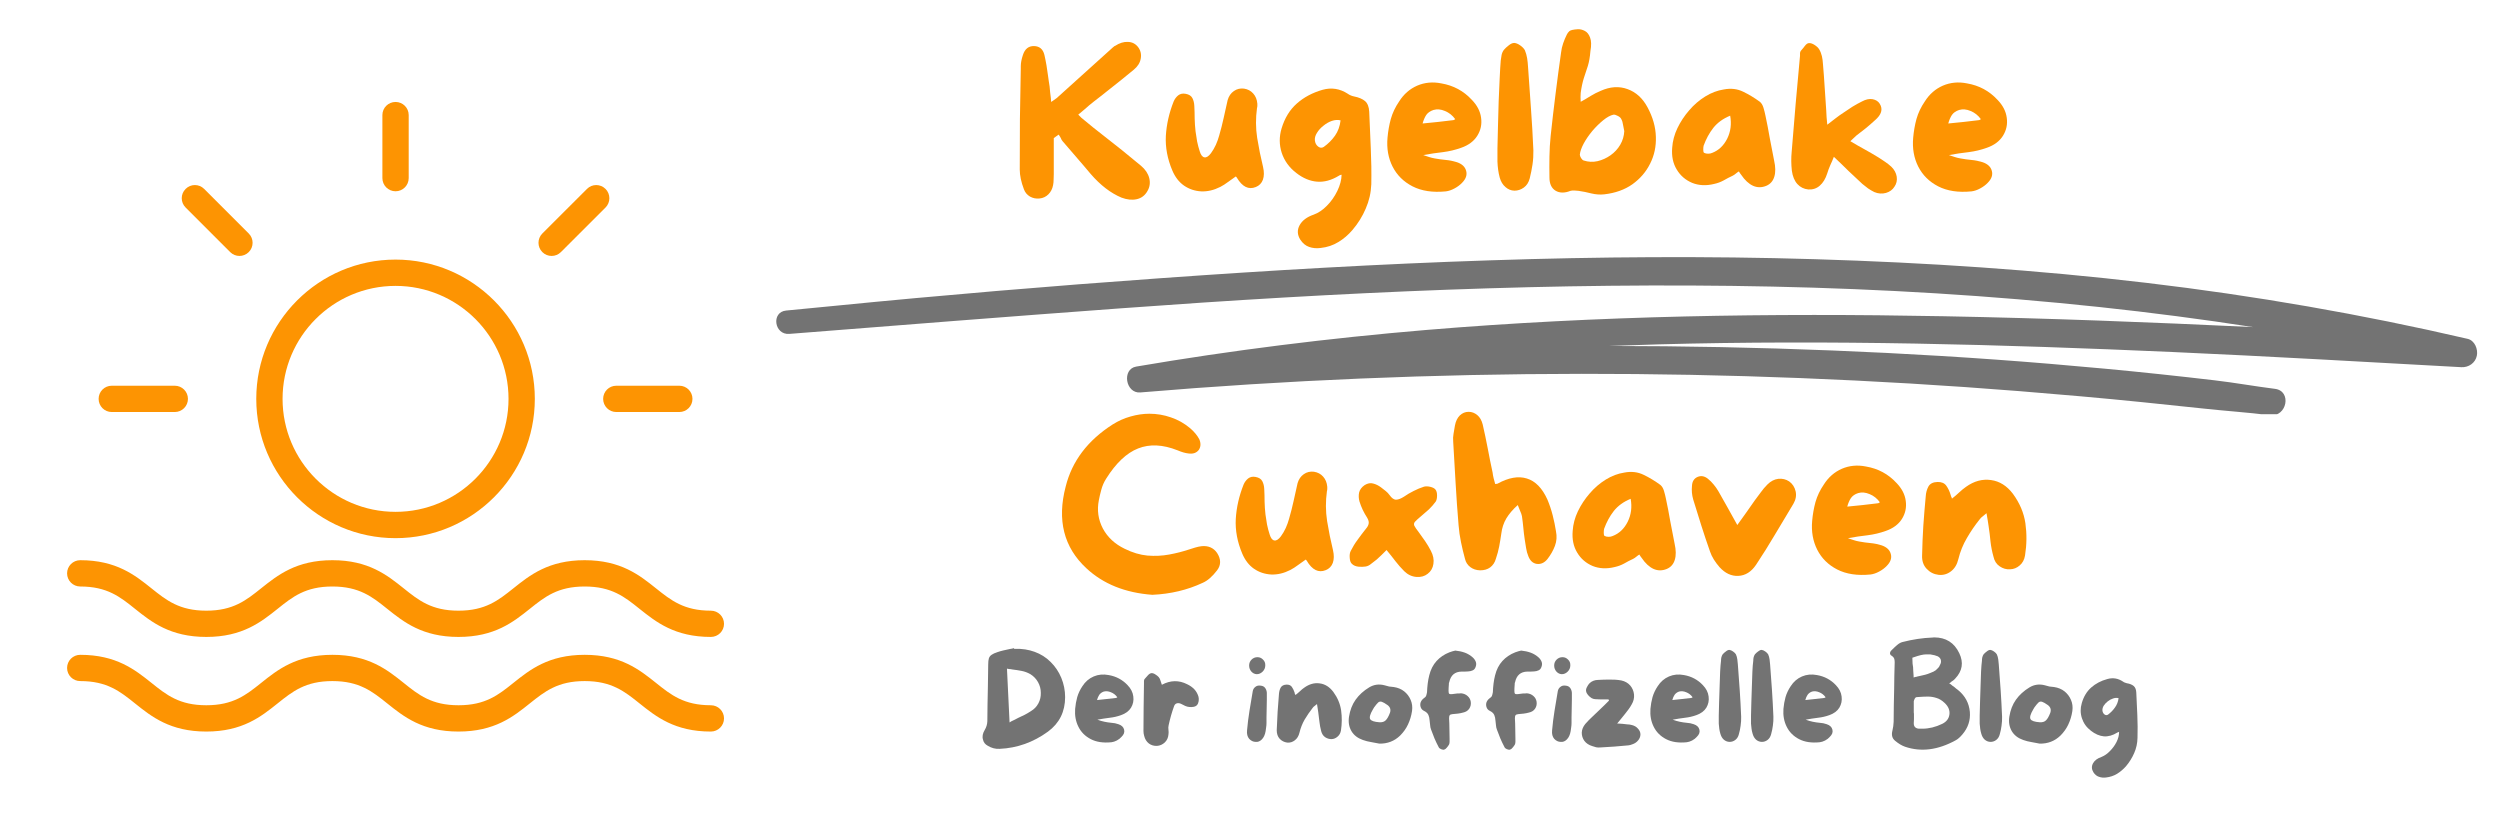
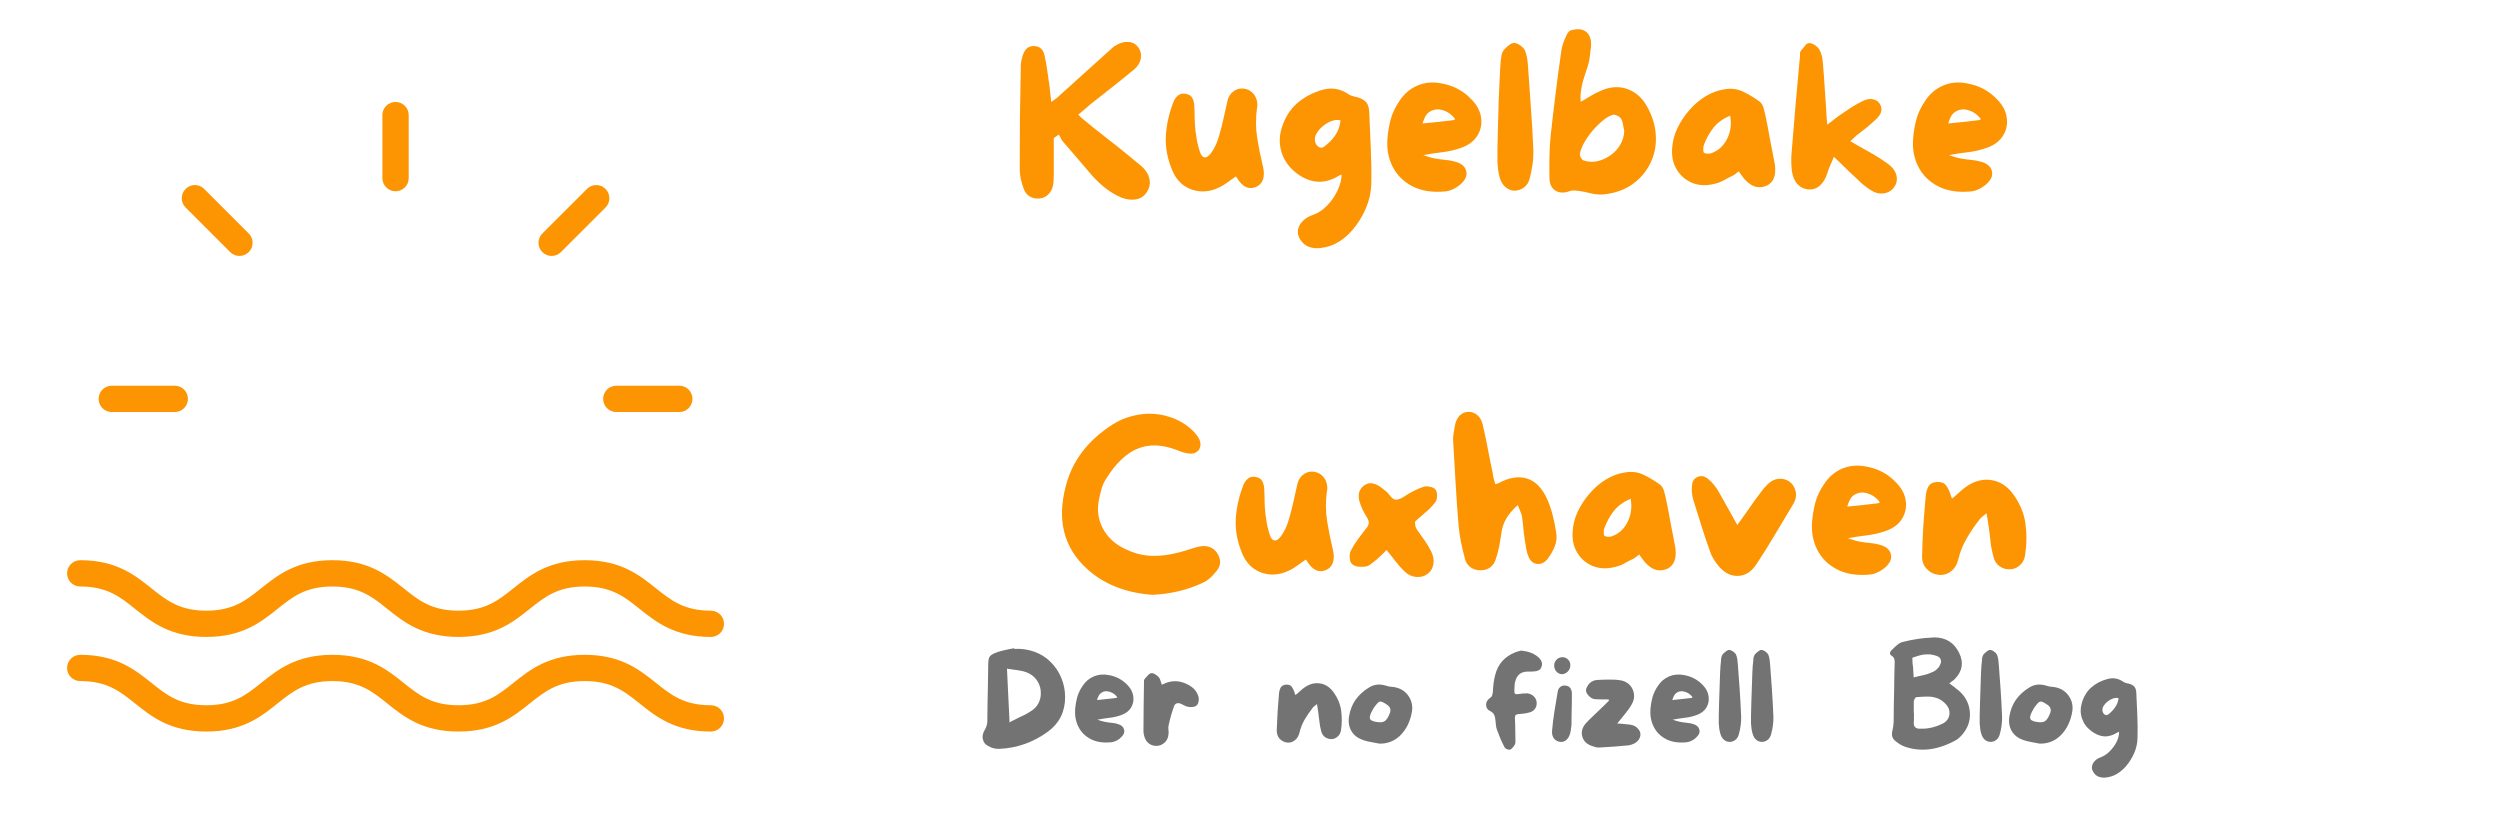
<svg xmlns="http://www.w3.org/2000/svg" width="300" zoomAndPan="magnify" viewBox="0 0 224.88 75" height="100" preserveAspectRatio="xMidYMid meet" version="1.0">
  <defs>
    <g />
    <clipPath id="8cd919a8c2">
-       <path d="M 69 23.035 L 223 23.035 L 223 37.277 L 69 37.277 Z M 69 23.035 " clip-rule="nonzero" />
-     </clipPath>
+       </clipPath>
    <clipPath id="9419a43543">
      <path d="M 34 9.117 L 37 9.117 L 37 18 L 34 18 Z M 34 9.117 " clip-rule="nonzero" />
    </clipPath>
    <clipPath id="908a791a9e">
      <path d="M 5.977 50 L 65.195 50 L 65.195 58 L 5.977 58 Z M 5.977 50 " clip-rule="nonzero" />
    </clipPath>
    <clipPath id="dabd4db6fe">
      <path d="M 5.977 58 L 65.195 58 L 65.195 66 L 5.977 66 Z M 5.977 58 " clip-rule="nonzero" />
    </clipPath>
  </defs>
  <g clip-path="url(#8cd919a8c2)">
    <path fill="#737373" d="M 222.027 30.496 C 212.496 28.281 202.84 26.609 193.125 25.457 C 183.223 24.285 173.27 23.629 163.305 23.328 C 153.551 23.031 143.793 23.105 134.043 23.43 C 124.145 23.754 114.254 24.332 104.375 25.039 C 94.578 25.738 84.781 26.559 75.004 27.531 C 73.566 27.676 72.129 27.812 70.695 27.949 C 69.328 28.078 69.621 30.16 70.977 30.051 C 80.918 29.266 90.859 28.48 100.805 27.75 C 110.594 27.031 120.391 26.434 130.203 26.074 C 139.945 25.715 149.699 25.582 159.449 25.793 C 169.285 26.004 179.113 26.59 188.895 27.633 C 193.516 28.129 198.125 28.727 202.715 29.438 C 193.434 28.996 184.148 28.637 174.859 28.461 C 159.328 28.164 143.762 28.402 128.273 29.699 C 119.543 30.434 110.84 31.516 102.199 32.992 C 100.883 33.215 101.238 35.43 102.566 35.32 C 115.762 34.207 129.004 33.656 142.246 33.645 C 155.41 33.633 168.566 34.156 181.691 35.203 C 185.391 35.5 189.09 35.824 192.781 36.199 C 194.578 36.379 196.375 36.566 198.172 36.762 C 200.188 36.984 202.219 37.113 204.23 37.367 C 205.766 37.559 206.23 35.191 204.688 34.996 C 202.875 34.77 201.082 34.441 199.266 34.23 C 197.621 34.035 195.973 33.852 194.324 33.676 C 191.023 33.324 187.719 33.02 184.41 32.742 C 177.902 32.199 171.379 31.805 164.855 31.543 C 158.168 31.273 151.477 31.141 144.789 31.137 C 146.273 31.082 147.758 31.035 149.242 30.992 C 164.641 30.57 180.059 31 195.441 31.68 C 204.117 32.066 212.789 32.57 221.465 33.047 C 222.117 33.082 222.723 32.668 222.855 32.016 C 222.977 31.434 222.672 30.645 222.027 30.496 " fill-opacity="1" fill-rule="nonzero" />
  </g>
  <g fill="#fd9402" fill-opacity="1">
    <g transform="translate(90.999, 18.302)">
      <g>
        <path d="M 11.641 -3.375 C 12.023 -3.051 12.27 -2.68 12.375 -2.266 C 12.477 -1.848 12.422 -1.457 12.203 -1.094 C 11.984 -0.707 11.664 -0.469 11.25 -0.375 C 10.832 -0.281 10.375 -0.328 9.875 -0.516 C 8.906 -0.922 7.977 -1.633 7.094 -2.656 L 6.5 -3.359 C 6.176 -3.734 5.852 -4.109 5.531 -4.484 C 5.207 -4.859 4.883 -5.234 4.562 -5.609 C 4.539 -5.648 4.516 -5.688 4.484 -5.719 C 4.461 -5.758 4.441 -5.805 4.422 -5.859 C 4.391 -5.922 4.363 -5.969 4.344 -6 L 4.219 -6.188 L 3.781 -5.875 L 3.781 -4.938 C 3.781 -4.562 3.781 -4.191 3.781 -3.828 C 3.781 -3.473 3.781 -3.109 3.781 -2.734 L 3.781 -2.625 C 3.781 -2.469 3.773 -2.301 3.766 -2.125 C 3.766 -1.957 3.75 -1.797 3.719 -1.641 C 3.656 -1.305 3.516 -1.031 3.297 -0.812 C 3.078 -0.594 2.812 -0.469 2.5 -0.438 C 2.195 -0.406 1.91 -0.461 1.641 -0.609 C 1.379 -0.766 1.195 -0.984 1.094 -1.266 C 0.844 -1.922 0.719 -2.516 0.719 -3.047 C 0.719 -4.566 0.723 -6.086 0.734 -7.609 C 0.754 -9.141 0.781 -10.648 0.812 -12.141 L 0.812 -12.344 C 0.812 -12.633 0.875 -12.969 1 -13.344 C 1.176 -13.895 1.508 -14.164 2 -14.156 C 2.5 -14.145 2.812 -13.879 2.938 -13.359 C 3.008 -13.055 3.07 -12.742 3.125 -12.422 C 3.176 -12.109 3.223 -11.789 3.266 -11.469 L 3.328 -11.016 C 3.359 -10.848 3.383 -10.68 3.406 -10.516 C 3.426 -10.359 3.441 -10.188 3.453 -10 C 3.473 -9.82 3.492 -9.648 3.516 -9.484 L 3.547 -9.125 L 3.969 -9.422 C 4.051 -9.473 4.109 -9.52 4.141 -9.562 L 9.094 -14.031 C 9.125 -14.062 9.176 -14.102 9.25 -14.156 L 9.297 -14.172 C 9.691 -14.43 10.078 -14.551 10.453 -14.531 C 10.828 -14.52 11.129 -14.367 11.359 -14.078 C 11.598 -13.766 11.68 -13.414 11.609 -13.031 C 11.547 -12.656 11.336 -12.32 10.984 -12.031 C 10.598 -11.707 10.203 -11.383 9.797 -11.062 C 9.398 -10.738 9 -10.422 8.594 -10.109 C 8.395 -9.953 8.191 -9.789 7.984 -9.625 C 7.773 -9.469 7.566 -9.305 7.359 -9.141 C 7.223 -9.035 7.086 -8.926 6.953 -8.812 C 6.828 -8.695 6.695 -8.582 6.562 -8.469 L 5.984 -7.984 L 6.281 -7.688 C 6.332 -7.656 6.379 -7.617 6.422 -7.578 C 6.461 -7.535 6.5 -7.504 6.531 -7.484 C 6.801 -7.266 7.066 -7.047 7.328 -6.828 C 7.598 -6.617 7.867 -6.406 8.141 -6.188 C 8.734 -5.727 9.32 -5.266 9.906 -4.797 C 10.488 -4.328 11.066 -3.852 11.641 -3.375 Z M 11.641 -3.375 " />
      </g>
    </g>
  </g>
  <g fill="#fd9402" fill-opacity="1">
    <g transform="translate(104.148, 18.302)">
      <g>
        <path d="M 9.469 -3.266 C 9.57 -2.828 9.566 -2.445 9.453 -2.125 C 9.336 -1.812 9.125 -1.594 8.812 -1.469 C 8.164 -1.207 7.598 -1.488 7.109 -2.312 C 7.098 -2.32 7.086 -2.336 7.078 -2.359 C 7.066 -2.379 7.047 -2.398 7.016 -2.422 C 6.773 -2.254 6.539 -2.086 6.312 -1.922 C 6.094 -1.754 5.863 -1.609 5.625 -1.484 C 5.051 -1.191 4.477 -1.055 3.906 -1.078 C 3.332 -1.109 2.816 -1.281 2.359 -1.594 C 1.898 -1.914 1.547 -2.375 1.297 -2.969 C 0.859 -4.008 0.664 -5.047 0.719 -6.078 C 0.781 -7.117 1.016 -8.148 1.422 -9.172 C 1.516 -9.391 1.648 -9.57 1.828 -9.719 C 2.016 -9.863 2.238 -9.91 2.5 -9.859 C 2.801 -9.805 3.004 -9.676 3.109 -9.469 C 3.211 -9.27 3.27 -9.035 3.281 -8.766 C 3.301 -8.398 3.312 -8.023 3.312 -7.641 C 3.32 -7.254 3.348 -6.867 3.391 -6.484 C 3.43 -6.18 3.477 -5.879 3.531 -5.578 C 3.594 -5.273 3.672 -4.977 3.766 -4.688 C 3.867 -4.352 4.008 -4.172 4.188 -4.141 C 4.375 -4.109 4.57 -4.234 4.781 -4.516 C 4.945 -4.742 5.094 -4.992 5.219 -5.266 C 5.344 -5.547 5.441 -5.82 5.516 -6.094 C 5.672 -6.625 5.805 -7.156 5.922 -7.688 C 6.035 -8.227 6.156 -8.766 6.281 -9.297 C 6.383 -9.648 6.57 -9.922 6.844 -10.109 C 7.113 -10.297 7.414 -10.367 7.75 -10.328 C 8.094 -10.273 8.367 -10.129 8.578 -9.891 C 8.797 -9.648 8.922 -9.344 8.953 -8.969 C 8.953 -8.906 8.953 -8.836 8.953 -8.766 C 8.953 -8.703 8.941 -8.641 8.922 -8.578 C 8.797 -7.672 8.801 -6.773 8.938 -5.891 C 9.082 -5.004 9.258 -4.129 9.469 -3.266 Z M 9.469 -3.266 " />
      </g>
    </g>
  </g>
  <g fill="#fd9402" fill-opacity="1">
    <g transform="translate(114.404, 18.302)">
      <g>
        <path d="M 8.766 -8.25 C 8.816 -7.164 8.863 -6.07 8.906 -4.969 C 8.957 -3.875 8.973 -2.789 8.953 -1.719 C 8.922 -0.945 8.754 -0.219 8.453 0.469 C 8.16 1.164 7.758 1.812 7.25 2.406 C 6.875 2.844 6.453 3.203 5.984 3.484 C 5.516 3.773 4.984 3.953 4.391 4.016 C 4.023 4.066 3.68 4.035 3.359 3.922 C 3.047 3.816 2.781 3.598 2.562 3.266 C 2.289 2.828 2.27 2.395 2.5 1.969 C 2.738 1.539 3.16 1.223 3.766 1.016 C 4.18 0.867 4.578 0.602 4.953 0.219 C 5.336 -0.164 5.648 -0.609 5.891 -1.109 C 6.141 -1.617 6.27 -2.109 6.281 -2.578 C 6.227 -2.566 6.18 -2.555 6.141 -2.547 C 6.109 -2.535 6.07 -2.516 6.031 -2.484 C 5.363 -2.078 4.707 -1.898 4.062 -1.953 C 3.426 -2.004 2.805 -2.266 2.203 -2.734 C 1.566 -3.223 1.129 -3.828 0.891 -4.547 C 0.66 -5.266 0.656 -5.992 0.875 -6.734 C 1.156 -7.672 1.613 -8.422 2.25 -8.984 C 2.883 -9.547 3.656 -9.957 4.562 -10.219 C 5.363 -10.445 6.125 -10.328 6.844 -9.859 C 6.914 -9.805 7 -9.758 7.094 -9.719 C 7.188 -9.676 7.285 -9.645 7.391 -9.625 C 7.828 -9.539 8.16 -9.398 8.391 -9.203 C 8.617 -9.004 8.742 -8.688 8.766 -8.25 Z M 4.672 -5.078 C 5.078 -5.367 5.414 -5.707 5.688 -6.094 C 5.957 -6.477 6.125 -6.938 6.188 -7.469 C 5.945 -7.531 5.688 -7.516 5.406 -7.422 C 5.133 -7.328 4.879 -7.18 4.641 -6.984 C 4.398 -6.797 4.207 -6.582 4.062 -6.344 C 3.914 -6.113 3.852 -5.883 3.875 -5.656 C 3.906 -5.414 4.004 -5.234 4.172 -5.109 C 4.336 -4.984 4.504 -4.973 4.672 -5.078 Z M 4.672 -5.078 " />
      </g>
    </g>
  </g>
  <g fill="#fd9402" fill-opacity="1">
    <g transform="translate(124.082, 18.302)">
      <g>
        <path d="M 8.312 -9.328 C 8.801 -8.828 9.082 -8.285 9.156 -7.703 C 9.238 -7.117 9.125 -6.578 8.812 -6.078 C 8.5 -5.586 8.016 -5.227 7.359 -5 C 6.836 -4.812 6.289 -4.68 5.719 -4.609 C 5.145 -4.547 4.555 -4.457 3.953 -4.344 C 4.129 -4.289 4.301 -4.234 4.469 -4.172 C 4.633 -4.117 4.801 -4.078 4.969 -4.047 C 5.301 -3.984 5.641 -3.938 5.984 -3.906 C 6.328 -3.875 6.66 -3.805 6.984 -3.703 C 7.441 -3.547 7.719 -3.285 7.812 -2.922 C 7.914 -2.555 7.789 -2.195 7.438 -1.844 C 7.258 -1.656 7.035 -1.488 6.766 -1.344 C 6.492 -1.195 6.234 -1.109 5.984 -1.078 C 4.797 -0.961 3.797 -1.113 2.984 -1.531 C 2.18 -1.945 1.582 -2.539 1.188 -3.312 C 0.801 -4.082 0.648 -4.945 0.734 -5.906 C 0.785 -6.488 0.883 -7.051 1.031 -7.594 C 1.188 -8.145 1.438 -8.672 1.781 -9.172 C 2.195 -9.828 2.738 -10.301 3.406 -10.594 C 4.082 -10.883 4.805 -10.953 5.578 -10.797 C 6.672 -10.609 7.582 -10.117 8.312 -9.328 Z M 6.609 -7.484 C 6.641 -7.484 6.672 -7.488 6.703 -7.5 C 6.734 -7.52 6.773 -7.547 6.828 -7.578 C 6.578 -7.922 6.27 -8.164 5.906 -8.312 C 5.539 -8.469 5.195 -8.5 4.875 -8.406 C 4.582 -8.312 4.363 -8.16 4.219 -7.953 C 4.082 -7.742 3.973 -7.488 3.891 -7.188 C 4.367 -7.238 4.832 -7.285 5.281 -7.328 C 5.727 -7.379 6.172 -7.43 6.609 -7.484 Z M 6.609 -7.484 " />
      </g>
    </g>
  </g>
  <g fill="#fd9402" fill-opacity="1">
    <g transform="translate(133.991, 18.302)">
      <g>
        <path d="M 3.469 -12.328 C 3.562 -11.066 3.648 -9.805 3.734 -8.547 C 3.828 -7.285 3.898 -6.023 3.953 -4.766 C 3.961 -4.348 3.938 -3.926 3.875 -3.5 C 3.812 -3.082 3.727 -2.664 3.625 -2.25 C 3.531 -1.883 3.352 -1.609 3.094 -1.422 C 2.832 -1.234 2.551 -1.141 2.25 -1.141 C 1.945 -1.148 1.676 -1.258 1.438 -1.469 C 1.195 -1.676 1.023 -1.961 0.922 -2.328 C 0.859 -2.566 0.812 -2.801 0.781 -3.031 C 0.75 -3.27 0.727 -3.516 0.719 -3.766 C 0.719 -3.984 0.719 -4.375 0.719 -4.938 C 0.727 -5.5 0.742 -6.148 0.766 -6.891 C 0.785 -7.629 0.805 -8.383 0.828 -9.156 C 0.859 -9.926 0.891 -10.641 0.922 -11.297 C 0.953 -11.961 0.984 -12.484 1.016 -12.859 C 1.035 -13.023 1.062 -13.191 1.094 -13.359 C 1.133 -13.535 1.203 -13.688 1.297 -13.812 C 1.41 -13.945 1.555 -14.082 1.734 -14.219 C 1.91 -14.363 2.078 -14.438 2.234 -14.438 C 2.398 -14.426 2.578 -14.352 2.766 -14.219 C 2.961 -14.082 3.102 -13.938 3.188 -13.781 C 3.281 -13.562 3.348 -13.32 3.391 -13.062 C 3.43 -12.812 3.457 -12.566 3.469 -12.328 Z M 3.469 -12.328 " />
      </g>
    </g>
  </g>
  <g fill="#fd9402" fill-opacity="1">
    <g transform="translate(138.656, 18.302)">
      <g>
        <path d="M 3.547 -9.938 C 3.535 -9.812 3.531 -9.688 3.531 -9.562 C 3.539 -9.438 3.547 -9.297 3.547 -9.141 C 3.867 -9.316 4.172 -9.492 4.453 -9.672 C 4.742 -9.848 5.039 -10 5.344 -10.125 C 6.195 -10.508 7.004 -10.562 7.766 -10.281 C 8.523 -10.008 9.125 -9.461 9.562 -8.641 C 10.039 -7.754 10.289 -6.875 10.312 -6 C 10.344 -5.125 10.172 -4.316 9.797 -3.578 C 9.43 -2.836 8.898 -2.219 8.203 -1.719 C 7.504 -1.227 6.66 -0.926 5.672 -0.812 C 5.297 -0.77 4.91 -0.797 4.516 -0.891 C 4.129 -0.992 3.742 -1.07 3.359 -1.125 C 3.242 -1.133 3.117 -1.145 2.984 -1.156 C 2.848 -1.164 2.727 -1.156 2.625 -1.125 C 2.094 -0.914 1.645 -0.922 1.281 -1.141 C 0.914 -1.367 0.734 -1.766 0.734 -2.328 C 0.723 -2.961 0.723 -3.586 0.734 -4.203 C 0.742 -4.828 0.781 -5.453 0.844 -6.078 C 0.977 -7.336 1.125 -8.586 1.281 -9.828 C 1.438 -11.078 1.602 -12.328 1.781 -13.578 C 1.812 -13.859 1.875 -14.133 1.969 -14.406 C 2.062 -14.676 2.172 -14.938 2.297 -15.188 C 2.348 -15.301 2.426 -15.406 2.531 -15.5 C 2.645 -15.594 2.898 -15.648 3.297 -15.672 C 3.504 -15.68 3.711 -15.629 3.922 -15.516 C 4.129 -15.41 4.285 -15.211 4.391 -14.922 C 4.504 -14.629 4.516 -14.223 4.422 -13.703 C 4.379 -13.172 4.301 -12.723 4.188 -12.359 C 4.07 -11.992 3.953 -11.629 3.828 -11.266 C 3.711 -10.898 3.617 -10.457 3.547 -9.938 Z M 3.812 -3.859 C 4.227 -3.723 4.645 -3.703 5.062 -3.797 C 5.488 -3.898 5.879 -4.078 6.234 -4.328 C 6.598 -4.586 6.891 -4.906 7.109 -5.281 C 7.328 -5.656 7.445 -6.062 7.469 -6.5 C 7.426 -6.676 7.391 -6.863 7.359 -7.062 C 7.336 -7.258 7.281 -7.441 7.188 -7.609 C 7.133 -7.711 7.031 -7.801 6.875 -7.875 C 6.727 -7.957 6.602 -7.992 6.5 -7.984 C 6.219 -7.922 5.91 -7.754 5.578 -7.484 C 5.242 -7.211 4.914 -6.891 4.594 -6.516 C 4.281 -6.141 4.02 -5.758 3.812 -5.375 C 3.613 -5 3.5 -4.672 3.469 -4.391 C 3.469 -4.305 3.504 -4.203 3.578 -4.078 C 3.66 -3.953 3.738 -3.879 3.812 -3.859 Z M 3.812 -3.859 " />
      </g>
    </g>
  </g>
  <g fill="#fd9402" fill-opacity="1">
    <g transform="translate(149.703, 18.302)">
      <g>
        <path d="M 9.906 -3.859 C 10.039 -3.273 10.047 -2.785 9.922 -2.391 C 9.805 -2.004 9.566 -1.734 9.203 -1.578 C 8.797 -1.41 8.398 -1.41 8.016 -1.578 C 7.629 -1.754 7.27 -2.086 6.938 -2.578 C 6.914 -2.617 6.883 -2.66 6.844 -2.703 C 6.801 -2.754 6.766 -2.812 6.734 -2.875 C 6.629 -2.812 6.535 -2.742 6.453 -2.672 C 6.367 -2.598 6.273 -2.535 6.172 -2.484 C 5.898 -2.359 5.629 -2.219 5.359 -2.062 C 5.086 -1.914 4.805 -1.812 4.516 -1.75 C 3.797 -1.57 3.133 -1.602 2.531 -1.844 C 1.938 -2.094 1.473 -2.492 1.141 -3.047 C 0.805 -3.598 0.672 -4.25 0.734 -5 C 0.773 -5.602 0.93 -6.191 1.203 -6.766 C 1.484 -7.348 1.836 -7.883 2.266 -8.375 C 2.691 -8.875 3.176 -9.289 3.719 -9.625 C 4.258 -9.957 4.812 -10.164 5.375 -10.25 C 6.02 -10.375 6.602 -10.305 7.125 -10.047 C 7.645 -9.797 8.145 -9.492 8.625 -9.141 C 8.77 -9.023 8.879 -8.844 8.953 -8.594 C 9.023 -8.352 9.082 -8.125 9.125 -7.906 C 9.27 -7.238 9.398 -6.562 9.516 -5.875 C 9.641 -5.195 9.77 -4.523 9.906 -3.859 Z M 4.344 -4.547 C 4.926 -4.773 5.375 -5.203 5.688 -5.828 C 6 -6.461 6.086 -7.148 5.953 -7.891 C 5.316 -7.629 4.812 -7.266 4.438 -6.797 C 4.07 -6.328 3.781 -5.789 3.562 -5.188 C 3.539 -5.094 3.531 -4.969 3.531 -4.812 C 3.531 -4.664 3.555 -4.578 3.609 -4.547 C 3.711 -4.492 3.832 -4.469 3.969 -4.469 C 4.102 -4.469 4.227 -4.492 4.344 -4.547 Z M 4.344 -4.547 " />
      </g>
    </g>
  </g>
  <g fill="#fd9402" fill-opacity="1">
    <g transform="translate(160.441, 18.302)">
      <g>
        <path d="M 9.719 -3.297 C 9.988 -3.035 10.148 -2.738 10.203 -2.406 C 10.254 -2.07 10.188 -1.77 10 -1.5 C 9.832 -1.227 9.578 -1.039 9.234 -0.938 C 8.891 -0.844 8.539 -0.867 8.188 -1.016 C 8 -1.109 7.812 -1.219 7.625 -1.344 C 7.445 -1.477 7.273 -1.613 7.109 -1.75 C 6.703 -2.125 6.289 -2.508 5.875 -2.906 C 5.469 -3.312 5.023 -3.738 4.547 -4.188 C 4.441 -3.914 4.332 -3.66 4.219 -3.422 C 4.113 -3.18 4.023 -2.941 3.953 -2.703 C 3.797 -2.211 3.57 -1.844 3.281 -1.594 C 3 -1.344 2.656 -1.227 2.25 -1.25 C 1.852 -1.289 1.523 -1.453 1.266 -1.734 C 1.004 -2.023 0.836 -2.426 0.766 -2.938 C 0.703 -3.508 0.695 -4.078 0.75 -4.641 C 0.863 -6.086 0.984 -7.531 1.109 -8.969 C 1.242 -10.406 1.375 -11.844 1.5 -13.281 C 1.5 -13.363 1.5 -13.445 1.5 -13.531 C 1.508 -13.613 1.535 -13.68 1.578 -13.734 C 1.691 -13.859 1.812 -14.004 1.938 -14.172 C 2.062 -14.336 2.188 -14.422 2.312 -14.422 C 2.457 -14.43 2.617 -14.379 2.797 -14.266 C 2.984 -14.148 3.125 -14.02 3.219 -13.875 C 3.332 -13.688 3.414 -13.477 3.469 -13.25 C 3.52 -13.02 3.551 -12.797 3.562 -12.578 C 3.625 -11.867 3.676 -11.16 3.719 -10.453 C 3.77 -9.754 3.816 -9.062 3.859 -8.375 C 3.867 -8.176 3.879 -7.973 3.891 -7.766 C 3.91 -7.566 3.93 -7.336 3.953 -7.078 C 4.223 -7.285 4.473 -7.477 4.703 -7.656 C 4.93 -7.832 5.164 -8 5.406 -8.156 C 5.664 -8.332 5.93 -8.508 6.203 -8.688 C 6.484 -8.863 6.773 -9.023 7.078 -9.172 C 7.422 -9.359 7.738 -9.426 8.031 -9.375 C 8.32 -9.32 8.535 -9.188 8.672 -8.969 C 8.984 -8.477 8.836 -7.977 8.234 -7.469 C 7.961 -7.219 7.688 -6.977 7.406 -6.75 C 7.125 -6.531 6.844 -6.312 6.562 -6.094 C 6.477 -6.02 6.395 -5.941 6.312 -5.859 C 6.227 -5.785 6.133 -5.695 6.031 -5.594 C 6.469 -5.332 6.895 -5.086 7.312 -4.859 C 7.727 -4.629 8.141 -4.391 8.547 -4.141 C 8.742 -4.016 8.941 -3.883 9.141 -3.75 C 9.348 -3.613 9.539 -3.461 9.719 -3.297 Z M 9.719 -3.297 " />
      </g>
    </g>
  </g>
  <g fill="#fd9402" fill-opacity="1">
    <g transform="translate(171.392, 18.302)">
      <g>
        <path d="M 8.312 -9.328 C 8.801 -8.828 9.082 -8.285 9.156 -7.703 C 9.238 -7.117 9.125 -6.578 8.812 -6.078 C 8.5 -5.586 8.016 -5.227 7.359 -5 C 6.836 -4.812 6.289 -4.68 5.719 -4.609 C 5.145 -4.547 4.555 -4.457 3.953 -4.344 C 4.129 -4.289 4.301 -4.234 4.469 -4.172 C 4.633 -4.117 4.801 -4.078 4.969 -4.047 C 5.301 -3.984 5.641 -3.938 5.984 -3.906 C 6.328 -3.875 6.66 -3.805 6.984 -3.703 C 7.441 -3.547 7.719 -3.285 7.812 -2.922 C 7.914 -2.555 7.789 -2.195 7.438 -1.844 C 7.258 -1.656 7.035 -1.488 6.766 -1.344 C 6.492 -1.195 6.234 -1.109 5.984 -1.078 C 4.797 -0.961 3.797 -1.113 2.984 -1.531 C 2.18 -1.945 1.582 -2.539 1.188 -3.312 C 0.801 -4.082 0.648 -4.945 0.734 -5.906 C 0.785 -6.488 0.883 -7.051 1.031 -7.594 C 1.188 -8.145 1.438 -8.672 1.781 -9.172 C 2.195 -9.828 2.738 -10.301 3.406 -10.594 C 4.082 -10.883 4.805 -10.953 5.578 -10.797 C 6.672 -10.609 7.582 -10.117 8.312 -9.328 Z M 6.609 -7.484 C 6.641 -7.484 6.672 -7.488 6.703 -7.5 C 6.734 -7.52 6.773 -7.547 6.828 -7.578 C 6.578 -7.922 6.27 -8.164 5.906 -8.312 C 5.539 -8.469 5.195 -8.5 4.875 -8.406 C 4.582 -8.312 4.363 -8.16 4.219 -7.953 C 4.082 -7.742 3.973 -7.488 3.891 -7.188 C 4.367 -7.238 4.832 -7.285 5.281 -7.328 C 5.727 -7.379 6.172 -7.43 6.609 -7.484 Z M 6.609 -7.484 " />
      </g>
    </g>
  </g>
  <g fill="#fd9402" fill-opacity="1">
    <g transform="translate(181.303, 18.302)">
      <g />
    </g>
  </g>
  <g fill="#fd9402" fill-opacity="1">
    <g transform="translate(94.806, 52.783)">
      <g>
        <path d="M 14.672 -3.016 C 15.035 -2.453 15.035 -1.93 14.672 -1.453 C 14.242 -0.891 13.812 -0.516 13.375 -0.328 C 12 0.316 10.488 0.676 8.844 0.75 C 6.406 0.57 4.426 -0.223 2.906 -1.641 C 0.875 -3.523 0.254 -5.977 1.047 -9 C 1.617 -11.281 3.023 -13.141 5.266 -14.578 C 5.773 -14.898 6.312 -15.141 6.875 -15.297 C 7.445 -15.461 8.016 -15.547 8.578 -15.547 C 9.242 -15.547 9.891 -15.438 10.516 -15.219 C 11.141 -15.008 11.707 -14.691 12.219 -14.266 C 12.602 -13.941 12.891 -13.598 13.078 -13.234 C 13.223 -12.879 13.207 -12.566 13.031 -12.297 C 12.82 -12.023 12.516 -11.914 12.109 -11.969 C 11.816 -12 11.488 -12.094 11.125 -12.25 C 9.789 -12.781 8.602 -12.836 7.562 -12.422 C 6.531 -12.016 5.57 -11.109 4.688 -9.703 C 4.488 -9.391 4.344 -9.055 4.25 -8.703 C 4.156 -8.359 4.082 -8.047 4.031 -7.766 C 3.852 -6.867 3.973 -6.02 4.391 -5.219 C 4.816 -4.426 5.473 -3.816 6.359 -3.391 C 7.055 -3.047 7.738 -2.844 8.406 -2.781 C 9.082 -2.727 9.734 -2.758 10.359 -2.875 C 10.984 -2.988 11.578 -3.141 12.141 -3.328 C 12.305 -3.379 12.488 -3.438 12.688 -3.5 C 12.895 -3.562 13.086 -3.602 13.266 -3.625 C 13.879 -3.688 14.348 -3.484 14.672 -3.016 Z M 14.672 -3.016 " />
      </g>
    </g>
  </g>
  <g fill="#fd9402" fill-opacity="1">
    <g transform="translate(110.441, 52.783)">
      <g>
        <path d="M 9.469 -3.266 C 9.57 -2.828 9.566 -2.445 9.453 -2.125 C 9.336 -1.812 9.125 -1.594 8.812 -1.469 C 8.164 -1.207 7.598 -1.488 7.109 -2.312 C 7.098 -2.32 7.086 -2.336 7.078 -2.359 C 7.066 -2.379 7.047 -2.398 7.016 -2.422 C 6.773 -2.254 6.539 -2.086 6.312 -1.922 C 6.094 -1.754 5.863 -1.609 5.625 -1.484 C 5.051 -1.191 4.477 -1.055 3.906 -1.078 C 3.332 -1.109 2.816 -1.281 2.359 -1.594 C 1.898 -1.914 1.547 -2.375 1.297 -2.969 C 0.859 -4.008 0.664 -5.047 0.719 -6.078 C 0.781 -7.117 1.016 -8.148 1.422 -9.172 C 1.516 -9.391 1.648 -9.57 1.828 -9.719 C 2.016 -9.863 2.238 -9.91 2.5 -9.859 C 2.801 -9.805 3.004 -9.676 3.109 -9.469 C 3.211 -9.27 3.27 -9.035 3.281 -8.766 C 3.301 -8.398 3.312 -8.023 3.312 -7.641 C 3.32 -7.254 3.348 -6.867 3.391 -6.484 C 3.43 -6.18 3.477 -5.879 3.531 -5.578 C 3.594 -5.273 3.672 -4.977 3.766 -4.688 C 3.867 -4.352 4.008 -4.172 4.188 -4.141 C 4.375 -4.109 4.57 -4.234 4.781 -4.516 C 4.945 -4.742 5.094 -4.992 5.219 -5.266 C 5.344 -5.547 5.441 -5.82 5.516 -6.094 C 5.672 -6.625 5.805 -7.156 5.922 -7.688 C 6.035 -8.227 6.156 -8.766 6.281 -9.297 C 6.383 -9.648 6.57 -9.922 6.844 -10.109 C 7.113 -10.297 7.414 -10.367 7.75 -10.328 C 8.094 -10.273 8.367 -10.129 8.578 -9.891 C 8.797 -9.648 8.922 -9.344 8.953 -8.969 C 8.953 -8.906 8.953 -8.836 8.953 -8.766 C 8.953 -8.703 8.941 -8.641 8.922 -8.578 C 8.797 -7.672 8.801 -6.773 8.938 -5.891 C 9.082 -5.004 9.258 -4.129 9.469 -3.266 Z M 9.469 -3.266 " />
      </g>
    </g>
  </g>
  <g fill="#fd9402" fill-opacity="1">
    <g transform="translate(120.697, 52.783)">
      <g>
-         <path d="M 7.141 -6.328 C 6.879 -6.109 6.695 -5.941 6.594 -5.828 C 6.5 -5.723 6.477 -5.602 6.531 -5.469 C 6.594 -5.344 6.727 -5.145 6.938 -4.875 C 7.133 -4.602 7.328 -4.332 7.516 -4.062 C 7.703 -3.789 7.867 -3.508 8.016 -3.219 C 8.234 -2.812 8.312 -2.414 8.25 -2.031 C 8.195 -1.656 8.023 -1.359 7.734 -1.141 C 7.461 -0.922 7.125 -0.828 6.719 -0.859 C 6.312 -0.891 5.945 -1.062 5.625 -1.375 C 5.344 -1.656 5.078 -1.957 4.828 -2.281 C 4.578 -2.613 4.312 -2.945 4.031 -3.281 C 3.875 -3.125 3.723 -2.973 3.578 -2.828 C 3.441 -2.691 3.297 -2.555 3.141 -2.422 C 2.984 -2.305 2.82 -2.18 2.656 -2.047 C 2.5 -1.91 2.332 -1.828 2.156 -1.797 C 1.969 -1.766 1.75 -1.758 1.5 -1.781 C 1.25 -1.812 1.055 -1.895 0.922 -2.031 C 0.805 -2.125 0.738 -2.301 0.719 -2.562 C 0.695 -2.832 0.727 -3.047 0.812 -3.203 C 0.988 -3.555 1.195 -3.895 1.438 -4.219 C 1.676 -4.551 1.922 -4.875 2.172 -5.188 C 2.316 -5.352 2.398 -5.508 2.422 -5.656 C 2.453 -5.801 2.41 -5.973 2.297 -6.172 C 2.148 -6.398 2.016 -6.641 1.891 -6.891 C 1.773 -7.141 1.676 -7.395 1.594 -7.656 C 1.52 -7.926 1.508 -8.191 1.562 -8.453 C 1.625 -8.711 1.789 -8.938 2.062 -9.125 C 2.332 -9.289 2.586 -9.336 2.828 -9.266 C 3.078 -9.203 3.312 -9.086 3.531 -8.922 C 3.664 -8.816 3.805 -8.707 3.953 -8.594 C 4.098 -8.477 4.211 -8.359 4.297 -8.234 C 4.504 -7.941 4.707 -7.801 4.906 -7.812 C 5.102 -7.82 5.332 -7.91 5.594 -8.078 C 5.875 -8.273 6.164 -8.445 6.469 -8.594 C 6.77 -8.75 7.082 -8.879 7.406 -8.984 C 7.562 -9.023 7.75 -9.02 7.969 -8.969 C 8.195 -8.914 8.352 -8.832 8.438 -8.719 C 8.531 -8.602 8.578 -8.426 8.578 -8.188 C 8.578 -7.957 8.539 -7.781 8.469 -7.656 C 8.281 -7.395 8.07 -7.156 7.844 -6.938 C 7.613 -6.727 7.379 -6.523 7.141 -6.328 Z M 7.141 -6.328 " />
+         <path d="M 7.141 -6.328 C 6.879 -6.109 6.695 -5.941 6.594 -5.828 C 6.594 -5.344 6.727 -5.145 6.938 -4.875 C 7.133 -4.602 7.328 -4.332 7.516 -4.062 C 7.703 -3.789 7.867 -3.508 8.016 -3.219 C 8.234 -2.812 8.312 -2.414 8.25 -2.031 C 8.195 -1.656 8.023 -1.359 7.734 -1.141 C 7.461 -0.922 7.125 -0.828 6.719 -0.859 C 6.312 -0.891 5.945 -1.062 5.625 -1.375 C 5.344 -1.656 5.078 -1.957 4.828 -2.281 C 4.578 -2.613 4.312 -2.945 4.031 -3.281 C 3.875 -3.125 3.723 -2.973 3.578 -2.828 C 3.441 -2.691 3.297 -2.555 3.141 -2.422 C 2.984 -2.305 2.82 -2.18 2.656 -2.047 C 2.5 -1.91 2.332 -1.828 2.156 -1.797 C 1.969 -1.766 1.75 -1.758 1.5 -1.781 C 1.25 -1.812 1.055 -1.895 0.922 -2.031 C 0.805 -2.125 0.738 -2.301 0.719 -2.562 C 0.695 -2.832 0.727 -3.047 0.812 -3.203 C 0.988 -3.555 1.195 -3.895 1.438 -4.219 C 1.676 -4.551 1.922 -4.875 2.172 -5.188 C 2.316 -5.352 2.398 -5.508 2.422 -5.656 C 2.453 -5.801 2.41 -5.973 2.297 -6.172 C 2.148 -6.398 2.016 -6.641 1.891 -6.891 C 1.773 -7.141 1.676 -7.395 1.594 -7.656 C 1.52 -7.926 1.508 -8.191 1.562 -8.453 C 1.625 -8.711 1.789 -8.938 2.062 -9.125 C 2.332 -9.289 2.586 -9.336 2.828 -9.266 C 3.078 -9.203 3.312 -9.086 3.531 -8.922 C 3.664 -8.816 3.805 -8.707 3.953 -8.594 C 4.098 -8.477 4.211 -8.359 4.297 -8.234 C 4.504 -7.941 4.707 -7.801 4.906 -7.812 C 5.102 -7.82 5.332 -7.91 5.594 -8.078 C 5.875 -8.273 6.164 -8.445 6.469 -8.594 C 6.77 -8.75 7.082 -8.879 7.406 -8.984 C 7.562 -9.023 7.75 -9.02 7.969 -8.969 C 8.195 -8.914 8.352 -8.832 8.438 -8.719 C 8.531 -8.602 8.578 -8.426 8.578 -8.188 C 8.578 -7.957 8.539 -7.781 8.469 -7.656 C 8.281 -7.395 8.07 -7.156 7.844 -6.938 C 7.613 -6.727 7.379 -6.523 7.141 -6.328 Z M 7.141 -6.328 " />
      </g>
    </g>
  </g>
  <g fill="#fd9402" fill-opacity="1">
    <g transform="translate(130.009, 52.783)">
      <g>
        <path d="M 9.969 -4.969 C 10.062 -4.508 10.031 -4.07 9.875 -3.656 C 9.719 -3.238 9.492 -2.844 9.203 -2.469 C 8.93 -2.133 8.613 -1.988 8.25 -2.031 C 7.895 -2.082 7.641 -2.312 7.484 -2.719 C 7.391 -2.945 7.32 -3.191 7.281 -3.453 C 7.238 -3.723 7.195 -3.984 7.156 -4.234 C 7.102 -4.586 7.062 -4.938 7.031 -5.281 C 7 -5.625 6.957 -5.973 6.906 -6.328 C 6.875 -6.484 6.82 -6.633 6.75 -6.781 C 6.688 -6.938 6.613 -7.117 6.531 -7.328 C 6.094 -6.941 5.75 -6.539 5.5 -6.125 C 5.258 -5.719 5.109 -5.258 5.047 -4.75 C 4.992 -4.363 4.93 -3.984 4.859 -3.609 C 4.785 -3.234 4.688 -2.863 4.562 -2.5 C 4.469 -2.164 4.297 -1.906 4.047 -1.719 C 3.805 -1.539 3.504 -1.453 3.141 -1.453 C 2.797 -1.461 2.5 -1.562 2.25 -1.75 C 2.008 -1.938 1.852 -2.18 1.781 -2.484 C 1.645 -2.984 1.523 -3.484 1.422 -3.984 C 1.316 -4.492 1.242 -5.004 1.203 -5.516 C 1.098 -6.766 1.008 -8.016 0.938 -9.266 C 0.863 -10.523 0.789 -11.781 0.719 -13.031 C 0.695 -13.281 0.707 -13.52 0.75 -13.75 C 0.789 -13.988 0.832 -14.234 0.875 -14.484 C 0.945 -14.867 1.094 -15.172 1.312 -15.391 C 1.539 -15.609 1.805 -15.719 2.109 -15.719 C 2.398 -15.719 2.66 -15.617 2.891 -15.422 C 3.117 -15.234 3.281 -14.953 3.375 -14.578 C 3.539 -13.859 3.691 -13.141 3.828 -12.422 C 3.961 -11.703 4.109 -10.977 4.266 -10.25 C 4.285 -10.082 4.316 -9.91 4.359 -9.734 C 4.398 -9.566 4.445 -9.395 4.5 -9.219 C 4.633 -9.238 4.703 -9.25 4.703 -9.25 C 5.703 -9.801 6.582 -9.957 7.344 -9.719 C 8.113 -9.488 8.734 -8.852 9.203 -7.812 C 9.391 -7.363 9.547 -6.895 9.672 -6.406 C 9.797 -5.926 9.895 -5.445 9.969 -4.969 Z M 9.969 -4.969 " />
      </g>
    </g>
  </g>
  <g fill="#fd9402" fill-opacity="1">
    <g transform="translate(140.747, 52.783)">
      <g>
        <path d="M 9.906 -3.859 C 10.039 -3.273 10.047 -2.785 9.922 -2.391 C 9.805 -2.004 9.566 -1.734 9.203 -1.578 C 8.797 -1.41 8.398 -1.41 8.016 -1.578 C 7.629 -1.754 7.27 -2.086 6.938 -2.578 C 6.914 -2.617 6.883 -2.66 6.844 -2.703 C 6.801 -2.754 6.766 -2.812 6.734 -2.875 C 6.629 -2.812 6.535 -2.742 6.453 -2.672 C 6.367 -2.598 6.273 -2.535 6.172 -2.484 C 5.898 -2.359 5.629 -2.219 5.359 -2.062 C 5.086 -1.914 4.805 -1.812 4.516 -1.75 C 3.797 -1.57 3.133 -1.602 2.531 -1.844 C 1.938 -2.094 1.473 -2.492 1.141 -3.047 C 0.805 -3.598 0.672 -4.25 0.734 -5 C 0.773 -5.602 0.93 -6.191 1.203 -6.766 C 1.484 -7.348 1.836 -7.883 2.266 -8.375 C 2.691 -8.875 3.176 -9.289 3.719 -9.625 C 4.258 -9.957 4.812 -10.164 5.375 -10.25 C 6.02 -10.375 6.602 -10.305 7.125 -10.047 C 7.645 -9.797 8.145 -9.492 8.625 -9.141 C 8.77 -9.023 8.879 -8.844 8.953 -8.594 C 9.023 -8.352 9.082 -8.125 9.125 -7.906 C 9.27 -7.238 9.398 -6.562 9.516 -5.875 C 9.641 -5.195 9.77 -4.523 9.906 -3.859 Z M 4.344 -4.547 C 4.926 -4.773 5.375 -5.203 5.688 -5.828 C 6 -6.461 6.086 -7.148 5.953 -7.891 C 5.316 -7.629 4.812 -7.266 4.438 -6.797 C 4.07 -6.328 3.781 -5.789 3.562 -5.188 C 3.539 -5.094 3.531 -4.969 3.531 -4.812 C 3.531 -4.664 3.555 -4.578 3.609 -4.547 C 3.711 -4.492 3.832 -4.469 3.969 -4.469 C 4.102 -4.469 4.227 -4.492 4.344 -4.547 Z M 4.344 -4.547 " />
      </g>
    </g>
  </g>
  <g fill="#fd9402" fill-opacity="1">
    <g transform="translate(151.485, 52.783)">
      <g>
        <path d="M 9.484 -9.453 C 9.785 -9.234 9.977 -8.938 10.062 -8.562 C 10.145 -8.188 10.078 -7.812 9.859 -7.438 C 9.305 -6.508 8.754 -5.586 8.203 -4.672 C 7.66 -3.754 7.094 -2.848 6.5 -1.953 C 6.07 -1.316 5.539 -0.984 4.906 -0.953 C 4.281 -0.922 3.711 -1.188 3.203 -1.75 C 3.023 -1.957 2.859 -2.18 2.703 -2.422 C 2.555 -2.66 2.441 -2.898 2.359 -3.141 C 2.086 -3.91 1.828 -4.688 1.578 -5.469 C 1.336 -6.258 1.094 -7.047 0.844 -7.828 C 0.727 -8.234 0.691 -8.645 0.734 -9.062 C 0.754 -9.457 0.922 -9.723 1.234 -9.859 C 1.547 -9.992 1.852 -9.941 2.156 -9.703 C 2.352 -9.547 2.531 -9.367 2.688 -9.172 C 2.852 -8.973 3 -8.766 3.125 -8.547 C 3.406 -8.066 3.68 -7.578 3.953 -7.078 C 4.234 -6.578 4.52 -6.062 4.812 -5.531 C 5.082 -5.906 5.348 -6.273 5.609 -6.641 C 5.867 -7.004 6.125 -7.367 6.375 -7.734 C 6.562 -7.973 6.742 -8.219 6.922 -8.469 C 7.098 -8.719 7.297 -8.953 7.516 -9.172 C 7.816 -9.473 8.145 -9.645 8.5 -9.688 C 8.863 -9.727 9.191 -9.648 9.484 -9.453 Z M 9.484 -9.453 " />
      </g>
    </g>
  </g>
  <g fill="#fd9402" fill-opacity="1">
    <g transform="translate(162.301, 52.783)">
      <g>
        <path d="M 8.312 -9.328 C 8.801 -8.828 9.082 -8.285 9.156 -7.703 C 9.238 -7.117 9.125 -6.578 8.812 -6.078 C 8.5 -5.586 8.016 -5.227 7.359 -5 C 6.836 -4.812 6.289 -4.68 5.719 -4.609 C 5.145 -4.547 4.555 -4.457 3.953 -4.344 C 4.129 -4.289 4.301 -4.234 4.469 -4.172 C 4.633 -4.117 4.801 -4.078 4.969 -4.047 C 5.301 -3.984 5.641 -3.938 5.984 -3.906 C 6.328 -3.875 6.66 -3.805 6.984 -3.703 C 7.441 -3.547 7.719 -3.285 7.812 -2.922 C 7.914 -2.555 7.789 -2.195 7.438 -1.844 C 7.258 -1.656 7.035 -1.488 6.766 -1.344 C 6.492 -1.195 6.234 -1.109 5.984 -1.078 C 4.797 -0.961 3.797 -1.113 2.984 -1.531 C 2.18 -1.945 1.582 -2.539 1.188 -3.312 C 0.801 -4.082 0.648 -4.945 0.734 -5.906 C 0.785 -6.488 0.883 -7.051 1.031 -7.594 C 1.188 -8.145 1.438 -8.672 1.781 -9.172 C 2.195 -9.828 2.738 -10.301 3.406 -10.594 C 4.082 -10.883 4.805 -10.953 5.578 -10.797 C 6.672 -10.609 7.582 -10.117 8.312 -9.328 Z M 6.609 -7.484 C 6.641 -7.484 6.672 -7.488 6.703 -7.5 C 6.734 -7.52 6.773 -7.547 6.828 -7.578 C 6.578 -7.922 6.27 -8.164 5.906 -8.312 C 5.539 -8.469 5.195 -8.5 4.875 -8.406 C 4.582 -8.312 4.363 -8.16 4.219 -7.953 C 4.082 -7.742 3.973 -7.488 3.891 -7.188 C 4.367 -7.238 4.832 -7.285 5.281 -7.328 C 5.727 -7.379 6.172 -7.43 6.609 -7.484 Z M 6.609 -7.484 " />
      </g>
    </g>
  </g>
  <g fill="#fd9402" fill-opacity="1">
    <g transform="translate(172.21, 52.783)">
      <g>
        <path d="M 8.891 -8.344 C 9.504 -7.508 9.879 -6.625 10.016 -5.688 C 10.148 -4.75 10.141 -3.785 9.984 -2.797 C 9.922 -2.41 9.758 -2.109 9.5 -1.891 C 9.25 -1.672 8.961 -1.555 8.641 -1.547 C 8.305 -1.523 7.992 -1.613 7.703 -1.812 C 7.41 -2.008 7.223 -2.301 7.141 -2.688 C 7.016 -3.133 6.926 -3.586 6.875 -4.047 C 6.832 -4.516 6.773 -4.977 6.703 -5.438 C 6.68 -5.602 6.656 -5.773 6.625 -5.953 C 6.594 -6.141 6.555 -6.352 6.516 -6.594 C 6.379 -6.477 6.258 -6.379 6.156 -6.297 C 6.051 -6.223 5.969 -6.141 5.906 -6.047 C 5.477 -5.516 5.094 -4.953 4.75 -4.359 C 4.406 -3.773 4.148 -3.145 3.984 -2.469 C 3.867 -1.977 3.645 -1.609 3.312 -1.359 C 2.988 -1.109 2.617 -1.004 2.203 -1.047 C 1.773 -1.098 1.414 -1.281 1.125 -1.594 C 0.832 -1.906 0.695 -2.312 0.719 -2.812 C 0.738 -3.695 0.773 -4.578 0.828 -5.453 C 0.891 -6.336 0.961 -7.227 1.047 -8.125 C 1.066 -8.438 1.145 -8.723 1.281 -8.984 C 1.426 -9.254 1.703 -9.395 2.109 -9.406 C 2.461 -9.414 2.723 -9.305 2.891 -9.078 C 3.055 -8.848 3.188 -8.578 3.281 -8.266 C 3.289 -8.211 3.305 -8.16 3.328 -8.109 C 3.359 -8.066 3.383 -8 3.406 -7.906 C 3.645 -8.094 3.863 -8.281 4.062 -8.469 C 4.258 -8.656 4.461 -8.82 4.672 -8.969 C 5.398 -9.488 6.148 -9.691 6.922 -9.578 C 7.691 -9.473 8.348 -9.062 8.891 -8.344 Z M 8.891 -8.344 " />
      </g>
    </g>
  </g>
  <g fill="#737373" fill-opacity="1">
    <g transform="translate(87.926, 67.474)">
      <g>
        <path d="M 6.562 -7.906 C 6.977 -7.5 7.301 -7.02 7.531 -6.469 C 7.758 -5.914 7.875 -5.336 7.875 -4.734 C 7.875 -3.422 7.359 -2.383 6.328 -1.625 C 5.004 -0.664 3.555 -0.148 1.984 -0.078 C 1.609 -0.055 1.25 -0.148 0.906 -0.359 C 0.676 -0.484 0.535 -0.664 0.484 -0.906 C 0.398 -1.176 0.453 -1.469 0.641 -1.781 C 0.785 -2.02 0.863 -2.281 0.875 -2.562 C 0.883 -3.062 0.891 -3.562 0.891 -4.062 C 0.898 -4.57 0.91 -5.082 0.922 -5.594 C 0.93 -5.938 0.938 -6.281 0.938 -6.625 C 0.945 -6.977 0.953 -7.328 0.953 -7.672 C 0.953 -7.91 0.973 -8.098 1.016 -8.234 C 1.066 -8.367 1.148 -8.473 1.266 -8.547 C 1.379 -8.629 1.551 -8.707 1.781 -8.781 C 1.957 -8.844 2.141 -8.895 2.328 -8.938 C 2.516 -8.977 2.703 -9.02 2.891 -9.062 C 2.953 -9.07 3.016 -9.082 3.078 -9.094 C 3.148 -9.113 3.219 -9.129 3.281 -9.141 L 3.281 -9.078 L 3.391 -9.078 C 4.004 -9.098 4.582 -9.008 5.125 -8.812 C 5.676 -8.613 6.156 -8.312 6.562 -7.906 Z M 4.812 -3.484 C 5.094 -3.648 5.312 -3.879 5.469 -4.172 C 5.625 -4.461 5.695 -4.773 5.688 -5.109 C 5.688 -5.461 5.602 -5.785 5.438 -6.078 C 5.27 -6.379 5.039 -6.617 4.75 -6.797 C 4.5 -6.941 4.234 -7.039 3.953 -7.094 C 3.68 -7.145 3.41 -7.188 3.141 -7.219 C 3.086 -7.227 3.031 -7.238 2.969 -7.25 C 2.914 -7.258 2.859 -7.266 2.797 -7.266 L 2.641 -7.297 L 2.875 -2.453 L 3.047 -2.562 C 3.148 -2.613 3.25 -2.66 3.344 -2.703 C 3.445 -2.754 3.547 -2.805 3.641 -2.859 C 3.848 -2.953 4.047 -3.047 4.234 -3.141 C 4.43 -3.242 4.625 -3.359 4.812 -3.484 Z M 4.812 -3.484 " />
      </g>
    </g>
  </g>
  <g fill="#737373" fill-opacity="1">
    <g transform="translate(96.249, 67.474)">
      <g>
        <path d="M 5.172 -5.812 C 5.473 -5.5 5.645 -5.16 5.688 -4.797 C 5.738 -4.43 5.672 -4.094 5.484 -3.781 C 5.297 -3.477 4.992 -3.254 4.578 -3.109 C 4.254 -2.992 3.914 -2.914 3.562 -2.875 C 3.207 -2.832 2.836 -2.773 2.453 -2.703 C 2.566 -2.672 2.676 -2.633 2.781 -2.594 C 2.883 -2.562 2.988 -2.535 3.094 -2.516 C 3.301 -2.473 3.508 -2.441 3.719 -2.422 C 3.938 -2.41 4.145 -2.367 4.344 -2.297 C 4.633 -2.203 4.805 -2.039 4.859 -1.812 C 4.922 -1.582 4.844 -1.363 4.625 -1.156 C 4.52 -1.031 4.379 -0.922 4.203 -0.828 C 4.035 -0.742 3.875 -0.691 3.719 -0.672 C 2.977 -0.598 2.359 -0.691 1.859 -0.953 C 1.359 -1.211 0.988 -1.582 0.75 -2.062 C 0.508 -2.539 0.41 -3.078 0.453 -3.672 C 0.484 -4.035 0.547 -4.391 0.641 -4.734 C 0.742 -5.078 0.898 -5.406 1.109 -5.719 C 1.367 -6.125 1.707 -6.414 2.125 -6.594 C 2.539 -6.77 2.988 -6.812 3.469 -6.719 C 4.145 -6.602 4.711 -6.301 5.172 -5.812 Z M 4.109 -4.656 C 4.129 -4.656 4.148 -4.66 4.172 -4.672 C 4.191 -4.68 4.219 -4.695 4.25 -4.719 C 4.094 -4.938 3.898 -5.086 3.672 -5.172 C 3.453 -5.266 3.238 -5.285 3.031 -5.234 C 2.852 -5.172 2.719 -5.07 2.625 -4.938 C 2.539 -4.812 2.473 -4.656 2.422 -4.469 C 2.723 -4.508 3.008 -4.539 3.281 -4.562 C 3.562 -4.594 3.836 -4.625 4.109 -4.656 Z M 4.109 -4.656 " />
      </g>
    </g>
  </g>
  <g fill="#737373" fill-opacity="1">
    <g transform="translate(102.414, 67.474)">
      <g>
        <path d="M 5.391 -4.766 C 5.422 -4.648 5.426 -4.52 5.406 -4.375 C 5.383 -4.227 5.336 -4.113 5.266 -4.031 C 5.203 -3.945 5.098 -3.891 4.953 -3.859 C 4.816 -3.836 4.691 -3.832 4.578 -3.844 C 4.453 -3.852 4.328 -3.883 4.203 -3.938 C 4.086 -4 3.973 -4.055 3.859 -4.109 C 3.703 -4.191 3.562 -4.211 3.438 -4.172 C 3.32 -4.141 3.238 -4.051 3.188 -3.906 C 2.988 -3.352 2.828 -2.785 2.703 -2.203 C 2.672 -2.066 2.664 -1.926 2.688 -1.781 C 2.707 -1.645 2.707 -1.508 2.688 -1.375 C 2.664 -1.082 2.555 -0.844 2.359 -0.656 C 2.16 -0.469 1.926 -0.363 1.656 -0.344 C 1.375 -0.332 1.129 -0.406 0.922 -0.562 C 0.711 -0.727 0.57 -0.957 0.5 -1.25 C 0.488 -1.32 0.473 -1.395 0.453 -1.469 C 0.441 -1.539 0.438 -1.613 0.438 -1.688 C 0.445 -2.406 0.453 -3.117 0.453 -3.828 C 0.461 -4.547 0.473 -5.258 0.484 -5.969 C 0.484 -6.039 0.484 -6.117 0.484 -6.203 C 0.492 -6.297 0.523 -6.363 0.578 -6.406 C 0.66 -6.5 0.75 -6.598 0.844 -6.703 C 0.945 -6.816 1.051 -6.879 1.156 -6.891 C 1.258 -6.898 1.375 -6.863 1.5 -6.781 C 1.625 -6.707 1.727 -6.625 1.812 -6.531 C 1.883 -6.445 1.938 -6.344 1.969 -6.219 C 2.008 -6.094 2.051 -5.969 2.094 -5.844 C 2.863 -6.258 3.625 -6.273 4.375 -5.891 C 4.625 -5.773 4.836 -5.625 5.016 -5.438 C 5.191 -5.25 5.316 -5.023 5.391 -4.766 Z M 5.391 -4.766 " />
      </g>
    </g>
  </g>
  <g fill="#737373" fill-opacity="1">
    <g transform="translate(108.279, 67.474)">
      <g />
    </g>
  </g>
  <g fill="#737373" fill-opacity="1">
    <g transform="translate(111.721, 67.474)">
      <g>
+         </g>
+     </g>
+   </g>
+   <g fill="#737373" fill-opacity="1">
+     <g transform="translate(114.408, 67.474)">
+       <g>
+         <path d="M 5.531 -5.203 C 5.914 -4.68 6.148 -4.125 6.234 -3.531 C 6.316 -2.945 6.312 -2.348 6.219 -1.734 C 6.176 -1.492 6.07 -1.305 5.906 -1.172 C 5.75 -1.035 5.57 -0.961 5.375 -0.953 C 5.164 -0.953 4.973 -1.008 4.797 -1.125 C 4.617 -1.25 4.5 -1.43 4.438 -1.672 C 4.363 -1.953 4.312 -2.234 4.281 -2.516 C 4.25 -2.805 4.211 -3.098 4.172 -3.391 C 4.16 -3.492 4.145 -3.598 4.125 -3.703 C 4.102 -3.816 4.082 -3.953 4.062 -4.109 C 3.969 -4.035 3.891 -3.973 3.828 -3.922 C 3.766 -3.879 3.711 -3.828 3.672 -3.766 C 3.41 -3.43 3.172 -3.082 2.953 -2.719 C 2.742 -2.352 2.586 -1.957 2.484 -1.531 C 2.41 -1.227 2.27 -1 2.062 -0.844 C 1.863 -0.688 1.633 -0.617 1.375 -0.641 C 1.102 -0.68 0.879 -0.797 0.703 -0.984 C 0.523 -1.18 0.438 -1.438 0.438 -1.75 C 0.457 -2.301 0.484 -2.848 0.516 -3.391 C 0.555 -3.941 0.598 -4.492 0.641 -5.047 C 0.66 -5.254 0.711 -5.438 0.797 -5.594 C 0.891 -5.758 1.062 -5.848 1.312 -5.859 C 1.531 -5.867 1.691 -5.801 1.797 -5.656 C 1.898 -5.508 1.984 -5.336 2.047 -5.141 C 2.047 -5.109 2.051 -5.078 2.062 -5.047 C 2.082 -5.016 2.102 -4.973 2.125 -4.922 C 2.27 -5.035 2.406 -5.148 2.531 -5.266 C 2.656 -5.391 2.781 -5.492 2.906 -5.578 C 3.363 -5.91 3.832 -6.039 4.312 -5.969 C 4.789 -5.906 5.195 -5.648 5.531 -5.203 Z M 5.531 -5.203 " />
+       </g>
+     </g>
+   </g>
+   <g fill="#737373" fill-opacity="1">
+     <g transform="translate(121.148, 67.474)">
+       <g>
+         <path d="M 4.234 -5.641 C 4.598 -5.586 4.91 -5.457 5.172 -5.25 C 5.43 -5.039 5.625 -4.785 5.75 -4.484 C 5.883 -4.18 5.926 -3.848 5.875 -3.484 C 5.812 -3.055 5.691 -2.656 5.516 -2.281 C 5.348 -1.914 5.109 -1.578 4.797 -1.266 C 4.285 -0.773 3.664 -0.535 2.938 -0.547 C 2.688 -0.598 2.438 -0.645 2.188 -0.688 C 1.938 -0.727 1.691 -0.789 1.453 -0.875 C 0.984 -1.039 0.641 -1.305 0.422 -1.672 C 0.203 -2.047 0.129 -2.477 0.203 -2.969 C 0.297 -3.562 0.492 -4.07 0.797 -4.5 C 1.109 -4.938 1.516 -5.305 2.016 -5.609 C 2.441 -5.867 2.906 -5.93 3.406 -5.797 C 3.539 -5.754 3.676 -5.719 3.812 -5.688 C 3.957 -5.664 4.098 -5.648 4.234 -5.641 Z M 3.891 -3.328 C 3.984 -3.609 3.91 -3.836 3.672 -4.016 C 3.453 -4.172 3.281 -4.27 3.156 -4.312 C 3.031 -4.352 2.922 -4.332 2.828 -4.25 C 2.734 -4.164 2.609 -4.016 2.453 -3.797 C 2.41 -3.723 2.375 -3.66 2.344 -3.609 C 2.102 -3.203 2.023 -2.914 2.109 -2.75 C 2.203 -2.594 2.484 -2.5 2.953 -2.469 C 3.191 -2.457 3.375 -2.516 3.5 -2.641 C 3.633 -2.766 3.766 -2.992 3.891 -3.328 Z M 3.891 -3.328 " />
+       </g>
+     </g>
+   </g>
+   <g fill="#737373" fill-opacity="1">
+     <g transform="translate(127.325, 67.474)">
+       <g>
+         </g>
+     </g>
+   </g>
+   <g fill="#737373" fill-opacity="1">
+     <g transform="translate(133.25, 67.474)">
+       <g>
+         <path d="M 3.062 -8.766 C 3.156 -8.805 3.25 -8.836 3.344 -8.859 C 3.438 -8.879 3.52 -8.898 3.594 -8.922 C 3.906 -8.891 4.191 -8.828 4.453 -8.734 C 4.711 -8.641 4.953 -8.492 5.172 -8.297 C 5.297 -8.18 5.383 -8.051 5.438 -7.906 C 5.488 -7.77 5.484 -7.617 5.422 -7.453 C 5.367 -7.297 5.281 -7.191 5.156 -7.141 C 5.039 -7.086 4.91 -7.055 4.766 -7.047 C 4.672 -7.047 4.57 -7.039 4.469 -7.031 C 4.363 -7.031 4.258 -7.031 4.156 -7.031 C 3.551 -7.02 3.18 -6.703 3.047 -6.078 C 3.035 -6.055 3.023 -6.031 3.016 -6 C 3.016 -5.977 3.016 -5.953 3.016 -5.922 C 2.992 -5.641 2.984 -5.43 2.984 -5.297 C 2.984 -5.16 3.004 -5.07 3.047 -5.031 C 3.086 -5 3.164 -4.988 3.281 -5 C 3.395 -5.02 3.555 -5.039 3.766 -5.062 C 3.828 -5.062 3.883 -5.062 3.938 -5.062 C 4 -5.07 4.055 -5.078 4.109 -5.078 C 4.348 -5.055 4.547 -4.973 4.703 -4.828 C 4.859 -4.691 4.953 -4.52 4.984 -4.312 C 5.016 -4.082 4.969 -3.875 4.844 -3.688 C 4.719 -3.508 4.535 -3.395 4.297 -3.344 C 4.141 -3.301 3.984 -3.27 3.828 -3.25 C 3.672 -3.227 3.508 -3.211 3.344 -3.203 C 3.219 -3.191 3.133 -3.16 3.094 -3.109 C 3.051 -3.055 3.031 -2.961 3.031 -2.828 C 3.051 -2.516 3.062 -2.207 3.062 -1.906 C 3.07 -1.602 3.078 -1.297 3.078 -0.984 C 3.078 -0.898 3.078 -0.812 3.078 -0.719 C 3.078 -0.625 3.062 -0.539 3.031 -0.469 C 2.977 -0.375 2.91 -0.281 2.828 -0.188 C 2.754 -0.094 2.68 -0.035 2.609 -0.016 C 2.535 0.016 2.438 0.004 2.312 -0.047 C 2.195 -0.098 2.125 -0.16 2.094 -0.234 C 1.957 -0.492 1.832 -0.754 1.719 -1.016 C 1.613 -1.285 1.508 -1.555 1.406 -1.828 C 1.363 -1.941 1.336 -2.066 1.328 -2.203 C 1.316 -2.348 1.301 -2.488 1.281 -2.625 C 1.27 -2.82 1.234 -2.988 1.172 -3.125 C 1.109 -3.27 0.984 -3.391 0.797 -3.484 C 0.641 -3.555 0.535 -3.664 0.484 -3.812 C 0.43 -3.957 0.426 -4.102 0.469 -4.25 C 0.52 -4.395 0.613 -4.52 0.75 -4.625 C 0.863 -4.695 0.938 -4.773 0.969 -4.859 C 1 -4.941 1.023 -5.047 1.047 -5.172 C 1.055 -5.43 1.078 -5.691 1.109 -5.953 C 1.141 -6.211 1.188 -6.461 1.25 -6.703 C 1.375 -7.211 1.594 -7.641 1.906 -7.984 C 2.219 -8.328 2.602 -8.586 3.062 -8.766 Z M 3.062 -8.766 " />
+       </g>
+     </g>
+   </g>
+   <g fill="#737373" fill-opacity="1">
+     <g transform="translate(139.175, 67.474)">
+       <g>
        <path d="M 2.234 -5.125 C 2.234 -4.988 2.234 -4.789 2.234 -4.531 C 2.234 -4.27 2.227 -3.988 2.219 -3.688 C 2.219 -3.395 2.211 -3.129 2.203 -2.891 C 2.203 -2.648 2.203 -2.484 2.203 -2.391 C 2.203 -2.266 2.191 -2.141 2.172 -2.016 C 2.16 -1.898 2.145 -1.785 2.125 -1.672 C 2.07 -1.348 1.957 -1.098 1.781 -0.922 C 1.613 -0.754 1.426 -0.68 1.219 -0.703 C 1 -0.711 0.805 -0.805 0.641 -0.984 C 0.484 -1.172 0.422 -1.422 0.453 -1.734 C 0.504 -2.328 0.578 -2.914 0.672 -3.5 C 0.766 -4.094 0.863 -4.688 0.969 -5.281 C 1 -5.438 1.078 -5.562 1.203 -5.656 C 1.328 -5.758 1.484 -5.797 1.672 -5.766 C 1.848 -5.754 1.984 -5.688 2.078 -5.562 C 2.172 -5.438 2.223 -5.289 2.234 -5.125 Z M 1.328 -6.797 C 1.141 -6.805 0.977 -6.883 0.844 -7.031 C 0.707 -7.188 0.641 -7.367 0.641 -7.578 C 0.641 -7.785 0.711 -7.961 0.859 -8.109 C 1.004 -8.254 1.18 -8.328 1.391 -8.328 C 1.586 -8.328 1.754 -8.254 1.891 -8.109 C 2.035 -7.973 2.102 -7.801 2.094 -7.594 C 2.094 -7.375 2.016 -7.188 1.859 -7.031 C 1.703 -6.875 1.523 -6.797 1.328 -6.797 Z M 1.328 -6.797 " />
      </g>
    </g>
  </g>
  <g fill="#737373" fill-opacity="1">
-     <g transform="translate(114.408, 67.474)">
-       <g>
-         <path d="M 5.531 -5.203 C 5.914 -4.68 6.148 -4.125 6.234 -3.531 C 6.316 -2.945 6.312 -2.348 6.219 -1.734 C 6.176 -1.492 6.07 -1.305 5.906 -1.172 C 5.75 -1.035 5.57 -0.961 5.375 -0.953 C 5.164 -0.953 4.973 -1.008 4.797 -1.125 C 4.617 -1.25 4.5 -1.43 4.438 -1.672 C 4.363 -1.953 4.312 -2.234 4.281 -2.516 C 4.25 -2.805 4.211 -3.098 4.172 -3.391 C 4.16 -3.492 4.145 -3.598 4.125 -3.703 C 4.102 -3.816 4.082 -3.953 4.062 -4.109 C 3.969 -4.035 3.891 -3.973 3.828 -3.922 C 3.766 -3.879 3.711 -3.828 3.672 -3.766 C 3.41 -3.43 3.172 -3.082 2.953 -2.719 C 2.742 -2.352 2.586 -1.957 2.484 -1.531 C 2.41 -1.227 2.27 -1 2.062 -0.844 C 1.863 -0.688 1.633 -0.617 1.375 -0.641 C 1.102 -0.68 0.879 -0.797 0.703 -0.984 C 0.523 -1.18 0.438 -1.438 0.438 -1.75 C 0.457 -2.301 0.484 -2.848 0.516 -3.391 C 0.555 -3.941 0.598 -4.492 0.641 -5.047 C 0.66 -5.254 0.711 -5.438 0.797 -5.594 C 0.891 -5.758 1.062 -5.848 1.312 -5.859 C 1.531 -5.867 1.691 -5.801 1.797 -5.656 C 1.898 -5.508 1.984 -5.336 2.047 -5.141 C 2.047 -5.109 2.051 -5.078 2.062 -5.047 C 2.082 -5.016 2.102 -4.973 2.125 -4.922 C 2.27 -5.035 2.406 -5.148 2.531 -5.266 C 2.656 -5.391 2.781 -5.492 2.906 -5.578 C 3.363 -5.91 3.832 -6.039 4.312 -5.969 C 4.789 -5.906 5.195 -5.648 5.531 -5.203 Z M 5.531 -5.203 " />
-       </g>
-     </g>
-   </g>
-   <g fill="#737373" fill-opacity="1">
-     <g transform="translate(121.148, 67.474)">
+     <g transform="translate(141.861, 67.474)">
+       <g>
+         <path d="M 4.953 -2.219 C 5.18 -2.164 5.363 -2.055 5.5 -1.891 C 5.645 -1.734 5.719 -1.562 5.719 -1.375 C 5.719 -1.188 5.648 -1.008 5.516 -0.844 C 5.379 -0.676 5.203 -0.555 4.984 -0.484 C 4.922 -0.461 4.859 -0.441 4.797 -0.422 C 4.742 -0.41 4.688 -0.398 4.625 -0.391 C 4.207 -0.359 3.785 -0.32 3.359 -0.281 C 2.941 -0.25 2.52 -0.223 2.094 -0.203 C 1.977 -0.191 1.859 -0.195 1.734 -0.219 C 1.609 -0.25 1.488 -0.285 1.375 -0.328 C 1.07 -0.422 0.836 -0.578 0.672 -0.797 C 0.516 -1.016 0.438 -1.258 0.438 -1.531 C 0.445 -1.801 0.551 -2.062 0.75 -2.312 C 0.957 -2.551 1.176 -2.773 1.406 -2.984 C 1.633 -3.191 1.863 -3.41 2.094 -3.641 C 2.227 -3.766 2.359 -3.891 2.484 -4.016 C 2.617 -4.148 2.754 -4.285 2.891 -4.422 C 2.879 -4.441 2.863 -4.477 2.844 -4.531 C 2.707 -4.531 2.57 -4.531 2.438 -4.531 C 2.312 -4.531 2.18 -4.531 2.047 -4.531 C 1.922 -4.539 1.789 -4.547 1.656 -4.547 C 1.531 -4.555 1.422 -4.586 1.328 -4.641 C 1.211 -4.711 1.102 -4.805 1 -4.922 C 0.906 -5.035 0.848 -5.148 0.828 -5.266 C 0.805 -5.379 0.832 -5.504 0.906 -5.641 C 0.977 -5.785 1.055 -5.898 1.141 -5.984 C 1.234 -6.078 1.348 -6.148 1.484 -6.203 C 1.617 -6.254 1.754 -6.281 1.891 -6.281 C 2.234 -6.301 2.582 -6.312 2.938 -6.312 C 3.301 -6.32 3.656 -6.297 4 -6.234 C 4.332 -6.16 4.598 -6.008 4.797 -5.781 C 4.992 -5.551 5.109 -5.281 5.141 -4.969 C 5.172 -4.656 5.098 -4.352 4.922 -4.062 C 4.836 -3.906 4.742 -3.758 4.641 -3.625 C 4.535 -3.488 4.43 -3.352 4.328 -3.219 C 4.223 -3.094 4.113 -2.957 4 -2.812 C 3.883 -2.676 3.758 -2.523 3.625 -2.359 C 3.727 -2.359 3.816 -2.352 3.891 -2.344 C 3.973 -2.344 4.047 -2.336 4.109 -2.328 C 4.242 -2.305 4.383 -2.289 4.531 -2.281 C 4.676 -2.281 4.816 -2.258 4.953 -2.219 Z M 4.953 -2.219 " />
+       </g>
+     </g>
+   </g>
+   <g fill="#737373" fill-opacity="1">
+     <g transform="translate(148.026, 67.474)">
+       <g>
+         <path d="M 5.172 -5.812 C 5.473 -5.5 5.645 -5.16 5.688 -4.797 C 5.738 -4.43 5.672 -4.094 5.484 -3.781 C 5.297 -3.477 4.992 -3.254 4.578 -3.109 C 4.254 -2.992 3.914 -2.914 3.562 -2.875 C 3.207 -2.832 2.836 -2.773 2.453 -2.703 C 2.566 -2.672 2.676 -2.633 2.781 -2.594 C 2.883 -2.562 2.988 -2.535 3.094 -2.516 C 3.301 -2.473 3.508 -2.441 3.719 -2.422 C 3.938 -2.41 4.145 -2.367 4.344 -2.297 C 4.633 -2.203 4.805 -2.039 4.859 -1.812 C 4.922 -1.582 4.844 -1.363 4.625 -1.156 C 4.52 -1.031 4.379 -0.922 4.203 -0.828 C 4.035 -0.742 3.875 -0.691 3.719 -0.672 C 2.977 -0.598 2.359 -0.691 1.859 -0.953 C 1.359 -1.211 0.988 -1.582 0.75 -2.062 C 0.508 -2.539 0.41 -3.078 0.453 -3.672 C 0.484 -4.035 0.547 -4.391 0.641 -4.734 C 0.742 -5.078 0.898 -5.406 1.109 -5.719 C 1.367 -6.125 1.707 -6.414 2.125 -6.594 C 2.539 -6.77 2.988 -6.812 3.469 -6.719 C 4.145 -6.602 4.711 -6.301 5.172 -5.812 Z M 4.109 -4.656 C 4.129 -4.656 4.148 -4.66 4.172 -4.672 C 4.191 -4.68 4.219 -4.695 4.25 -4.719 C 4.094 -4.938 3.898 -5.086 3.672 -5.172 C 3.453 -5.266 3.238 -5.285 3.031 -5.234 C 2.852 -5.172 2.719 -5.07 2.625 -4.938 C 2.539 -4.812 2.473 -4.656 2.422 -4.469 C 2.723 -4.508 3.008 -4.539 3.281 -4.562 C 3.562 -4.594 3.836 -4.625 4.109 -4.656 Z M 4.109 -4.656 " />
+       </g>
+     </g>
+   </g>
+   <g fill="#737373" fill-opacity="1">
+     <g transform="translate(154.191, 67.474)">
+       <g>
+         <path d="M 2.156 -7.672 C 2.219 -6.879 2.273 -6.094 2.328 -5.312 C 2.379 -4.531 2.422 -3.75 2.453 -2.969 C 2.461 -2.707 2.445 -2.441 2.406 -2.172 C 2.375 -1.91 2.32 -1.656 2.25 -1.406 C 2.195 -1.176 2.086 -1 1.922 -0.875 C 1.766 -0.758 1.594 -0.703 1.406 -0.703 C 1.207 -0.711 1.035 -0.781 0.891 -0.906 C 0.742 -1.039 0.641 -1.223 0.578 -1.453 C 0.535 -1.598 0.504 -1.742 0.484 -1.891 C 0.461 -2.035 0.445 -2.188 0.438 -2.344 C 0.438 -2.477 0.438 -2.719 0.438 -3.062 C 0.445 -3.414 0.457 -3.82 0.469 -4.281 C 0.477 -4.75 0.492 -5.223 0.516 -5.703 C 0.535 -6.18 0.551 -6.625 0.562 -7.031 C 0.582 -7.445 0.609 -7.77 0.641 -8 C 0.641 -8.102 0.648 -8.207 0.672 -8.312 C 0.703 -8.426 0.742 -8.52 0.797 -8.594 C 0.867 -8.676 0.961 -8.758 1.078 -8.844 C 1.191 -8.938 1.297 -8.984 1.391 -8.984 C 1.492 -8.973 1.602 -8.926 1.719 -8.844 C 1.844 -8.758 1.93 -8.672 1.984 -8.578 C 2.047 -8.441 2.086 -8.289 2.109 -8.125 C 2.129 -7.969 2.145 -7.816 2.156 -7.672 Z M 2.156 -7.672 " />
+       </g>
+     </g>
+   </g>
+   <g fill="#737373" fill-opacity="1">
+     <g transform="translate(157.093, 67.474)">
+       <g>
+         <path d="M 2.156 -7.672 C 2.219 -6.879 2.273 -6.094 2.328 -5.312 C 2.379 -4.531 2.422 -3.75 2.453 -2.969 C 2.461 -2.707 2.445 -2.441 2.406 -2.172 C 2.375 -1.91 2.32 -1.656 2.25 -1.406 C 2.195 -1.176 2.086 -1 1.922 -0.875 C 1.766 -0.758 1.594 -0.703 1.406 -0.703 C 1.207 -0.711 1.035 -0.781 0.891 -0.906 C 0.742 -1.039 0.641 -1.223 0.578 -1.453 C 0.535 -1.598 0.504 -1.742 0.484 -1.891 C 0.461 -2.035 0.445 -2.188 0.438 -2.344 C 0.438 -2.477 0.438 -2.719 0.438 -3.062 C 0.445 -3.414 0.457 -3.82 0.469 -4.281 C 0.477 -4.75 0.492 -5.223 0.516 -5.703 C 0.535 -6.18 0.551 -6.625 0.562 -7.031 C 0.582 -7.445 0.609 -7.77 0.641 -8 C 0.641 -8.102 0.648 -8.207 0.672 -8.312 C 0.703 -8.426 0.742 -8.52 0.797 -8.594 C 0.867 -8.676 0.961 -8.758 1.078 -8.844 C 1.191 -8.938 1.297 -8.984 1.391 -8.984 C 1.492 -8.973 1.602 -8.926 1.719 -8.844 C 1.844 -8.758 1.93 -8.672 1.984 -8.578 C 2.047 -8.441 2.086 -8.289 2.109 -8.125 C 2.129 -7.969 2.145 -7.816 2.156 -7.672 Z M 2.156 -7.672 " />
+       </g>
+     </g>
+   </g>
+   <g fill="#737373" fill-opacity="1">
+     <g transform="translate(159.996, 67.474)">
+       <g>
+         </g>
+     </g>
+   </g>
+   <g fill="#737373" fill-opacity="1">
+     <g transform="translate(166.16, 67.474)">
+       <g />
+     </g>
+   </g>
+   <g fill="#737373" fill-opacity="1">
+     <g transform="translate(169.602, 67.474)">
+       <g>
+         <path d="M 7.625 -3.406 C 7.688 -2.645 7.461 -1.969 6.953 -1.375 C 6.742 -1.125 6.539 -0.945 6.344 -0.844 C 4.75 0.031 3.234 0.223 1.797 -0.266 C 1.504 -0.367 1.207 -0.547 0.906 -0.797 C 0.633 -1.016 0.551 -1.32 0.656 -1.719 C 0.719 -1.969 0.754 -2.234 0.766 -2.516 C 0.773 -3.016 0.781 -3.508 0.781 -4 C 0.789 -4.488 0.801 -4.977 0.812 -5.469 C 0.82 -5.863 0.828 -6.258 0.828 -6.656 C 0.836 -7.051 0.848 -7.445 0.859 -7.844 L 0.859 -7.891 C 0.859 -7.973 0.848 -8.062 0.828 -8.156 C 0.805 -8.258 0.727 -8.359 0.594 -8.453 C 0.508 -8.492 0.457 -8.562 0.438 -8.656 C 0.438 -8.758 0.473 -8.848 0.547 -8.922 L 0.656 -9.031 C 0.789 -9.164 0.93 -9.297 1.078 -9.422 C 1.234 -9.555 1.391 -9.645 1.547 -9.688 C 2.473 -9.926 3.375 -10.062 4.25 -10.094 C 4.289 -10.102 4.344 -10.109 4.406 -10.109 C 5.469 -10.109 6.223 -9.633 6.672 -8.688 C 7.078 -7.844 6.953 -7.078 6.297 -6.391 C 6.266 -6.359 6.227 -6.32 6.188 -6.281 C 6.145 -6.25 6.102 -6.219 6.062 -6.188 C 6.039 -6.176 6.016 -6.16 5.984 -6.141 C 5.961 -6.117 5.941 -6.098 5.922 -6.078 L 5.766 -5.969 L 5.922 -5.875 C 5.961 -5.832 6.004 -5.797 6.047 -5.766 C 6.098 -5.734 6.145 -5.703 6.188 -5.672 C 6.258 -5.609 6.328 -5.551 6.391 -5.5 C 6.461 -5.445 6.531 -5.395 6.594 -5.344 C 7.207 -4.832 7.551 -4.188 7.625 -3.406 Z M 2.562 -6.656 L 2.562 -6.5 L 2.719 -6.547 C 2.789 -6.555 2.859 -6.57 2.922 -6.594 C 2.992 -6.613 3.066 -6.629 3.141 -6.641 C 3.305 -6.68 3.461 -6.719 3.609 -6.75 C 3.766 -6.789 3.914 -6.844 4.062 -6.906 C 4.289 -6.988 4.457 -7.07 4.562 -7.156 C 4.664 -7.25 4.742 -7.328 4.797 -7.391 L 4.859 -7.469 C 4.91 -7.562 4.957 -7.66 5 -7.766 C 5.039 -7.879 5.039 -8 5 -8.125 C 4.957 -8.238 4.867 -8.332 4.734 -8.406 C 4.578 -8.477 4.352 -8.535 4.062 -8.578 C 3.926 -8.586 3.797 -8.586 3.672 -8.578 C 3.547 -8.578 3.395 -8.555 3.219 -8.516 C 3.039 -8.473 2.816 -8.406 2.547 -8.312 L 2.453 -8.281 L 2.453 -8.188 C 2.453 -8.008 2.457 -7.863 2.469 -7.75 C 2.488 -7.633 2.504 -7.523 2.516 -7.422 C 2.516 -7.316 2.52 -7.207 2.531 -7.094 C 2.539 -6.977 2.551 -6.832 2.562 -6.656 Z M 5.781 -3.141 C 5.844 -3.535 5.695 -3.895 5.344 -4.219 C 5.113 -4.438 4.875 -4.582 4.625 -4.656 C 4.375 -4.738 4.117 -4.781 3.859 -4.781 C 3.609 -4.781 3.352 -4.77 3.094 -4.75 L 2.859 -4.734 C 2.773 -4.734 2.707 -4.68 2.656 -4.578 C 2.613 -4.484 2.586 -4.41 2.578 -4.359 C 2.578 -4.234 2.578 -4.109 2.578 -3.984 C 2.578 -3.859 2.578 -3.738 2.578 -3.625 L 2.578 -3.359 L 2.594 -3.234 C 2.594 -3.203 2.594 -3.172 2.594 -3.141 C 2.594 -3.117 2.594 -3.098 2.594 -3.078 C 2.594 -2.961 2.594 -2.848 2.594 -2.734 C 2.594 -2.629 2.586 -2.52 2.578 -2.406 C 2.566 -2.094 2.719 -1.922 3.031 -1.891 C 3.133 -1.891 3.238 -1.891 3.344 -1.891 C 3.938 -1.891 4.535 -2.035 5.141 -2.328 C 5.516 -2.516 5.727 -2.785 5.781 -3.141 Z M 5.781 -3.141 " />
+       </g>
+     </g>
+   </g>
+   <g fill="#737373" fill-opacity="1">
+     <g transform="translate(177.674, 67.474)">
+       <g>
+         <path d="M 2.156 -7.672 C 2.219 -6.879 2.273 -6.094 2.328 -5.312 C 2.379 -4.531 2.422 -3.75 2.453 -2.969 C 2.461 -2.707 2.445 -2.441 2.406 -2.172 C 2.375 -1.91 2.32 -1.656 2.25 -1.406 C 2.195 -1.176 2.086 -1 1.922 -0.875 C 1.766 -0.758 1.594 -0.703 1.406 -0.703 C 1.207 -0.711 1.035 -0.781 0.891 -0.906 C 0.742 -1.039 0.641 -1.223 0.578 -1.453 C 0.535 -1.598 0.504 -1.742 0.484 -1.891 C 0.461 -2.035 0.445 -2.188 0.438 -2.344 C 0.438 -2.477 0.438 -2.719 0.438 -3.062 C 0.445 -3.414 0.457 -3.82 0.469 -4.281 C 0.477 -4.75 0.492 -5.223 0.516 -5.703 C 0.535 -6.18 0.551 -6.625 0.562 -7.031 C 0.582 -7.445 0.609 -7.77 0.641 -8 C 0.641 -8.102 0.648 -8.207 0.672 -8.312 C 0.703 -8.426 0.742 -8.52 0.797 -8.594 C 0.867 -8.676 0.961 -8.758 1.078 -8.844 C 1.191 -8.938 1.297 -8.984 1.391 -8.984 C 1.492 -8.973 1.602 -8.926 1.719 -8.844 C 1.844 -8.758 1.93 -8.672 1.984 -8.578 C 2.047 -8.441 2.086 -8.289 2.109 -8.125 C 2.129 -7.969 2.145 -7.816 2.156 -7.672 Z M 2.156 -7.672 " />
+       </g>
+     </g>
+   </g>
+   <g fill="#737373" fill-opacity="1">
+     <g transform="translate(180.577, 67.474)">
      <g>
        <path d="M 4.234 -5.641 C 4.598 -5.586 4.91 -5.457 5.172 -5.25 C 5.43 -5.039 5.625 -4.785 5.75 -4.484 C 5.883 -4.18 5.926 -3.848 5.875 -3.484 C 5.812 -3.055 5.691 -2.656 5.516 -2.281 C 5.348 -1.914 5.109 -1.578 4.797 -1.266 C 4.285 -0.773 3.664 -0.535 2.938 -0.547 C 2.688 -0.598 2.438 -0.645 2.188 -0.688 C 1.938 -0.727 1.691 -0.789 1.453 -0.875 C 0.984 -1.039 0.641 -1.305 0.422 -1.672 C 0.203 -2.047 0.129 -2.477 0.203 -2.969 C 0.297 -3.562 0.492 -4.07 0.797 -4.5 C 1.109 -4.938 1.516 -5.305 2.016 -5.609 C 2.441 -5.867 2.906 -5.93 3.406 -5.797 C 3.539 -5.754 3.676 -5.719 3.812 -5.688 C 3.957 -5.664 4.098 -5.648 4.234 -5.641 Z M 3.891 -3.328 C 3.984 -3.609 3.91 -3.836 3.672 -4.016 C 3.453 -4.172 3.281 -4.27 3.156 -4.312 C 3.031 -4.352 2.922 -4.332 2.828 -4.25 C 2.734 -4.164 2.609 -4.016 2.453 -3.797 C 2.41 -3.723 2.375 -3.66 2.344 -3.609 C 2.102 -3.203 2.023 -2.914 2.109 -2.75 C 2.203 -2.594 2.484 -2.5 2.953 -2.469 C 3.191 -2.457 3.375 -2.516 3.5 -2.641 C 3.633 -2.766 3.766 -2.992 3.891 -3.328 Z M 3.891 -3.328 " />
      </g>
    </g>
  </g>
  <g fill="#737373" fill-opacity="1">
-     <g transform="translate(127.325, 67.474)">
-       <g>
-         <path d="M 3.062 -8.766 C 3.156 -8.805 3.25 -8.836 3.344 -8.859 C 3.438 -8.879 3.52 -8.898 3.594 -8.922 C 3.906 -8.891 4.191 -8.828 4.453 -8.734 C 4.711 -8.641 4.953 -8.492 5.172 -8.297 C 5.297 -8.18 5.383 -8.051 5.438 -7.906 C 5.488 -7.77 5.484 -7.617 5.422 -7.453 C 5.367 -7.297 5.281 -7.191 5.156 -7.141 C 5.039 -7.086 4.91 -7.055 4.766 -7.047 C 4.672 -7.047 4.57 -7.039 4.469 -7.031 C 4.363 -7.031 4.258 -7.031 4.156 -7.031 C 3.551 -7.02 3.18 -6.703 3.047 -6.078 C 3.035 -6.055 3.023 -6.031 3.016 -6 C 3.016 -5.977 3.016 -5.953 3.016 -5.922 C 2.992 -5.641 2.984 -5.43 2.984 -5.297 C 2.984 -5.16 3.004 -5.07 3.047 -5.031 C 3.086 -5 3.164 -4.988 3.281 -5 C 3.395 -5.02 3.555 -5.039 3.766 -5.062 C 3.828 -5.062 3.883 -5.062 3.938 -5.062 C 4 -5.07 4.055 -5.078 4.109 -5.078 C 4.348 -5.055 4.547 -4.973 4.703 -4.828 C 4.859 -4.691 4.953 -4.52 4.984 -4.312 C 5.016 -4.082 4.969 -3.875 4.844 -3.688 C 4.719 -3.508 4.535 -3.395 4.297 -3.344 C 4.141 -3.301 3.984 -3.27 3.828 -3.25 C 3.672 -3.227 3.508 -3.211 3.344 -3.203 C 3.219 -3.191 3.133 -3.16 3.094 -3.109 C 3.051 -3.055 3.031 -2.961 3.031 -2.828 C 3.051 -2.516 3.062 -2.207 3.062 -1.906 C 3.07 -1.602 3.078 -1.297 3.078 -0.984 C 3.078 -0.898 3.078 -0.812 3.078 -0.719 C 3.078 -0.625 3.062 -0.539 3.031 -0.469 C 2.977 -0.375 2.91 -0.281 2.828 -0.188 C 2.754 -0.094 2.68 -0.035 2.609 -0.016 C 2.535 0.016 2.438 0.004 2.312 -0.047 C 2.195 -0.098 2.125 -0.16 2.094 -0.234 C 1.957 -0.492 1.832 -0.754 1.719 -1.016 C 1.613 -1.285 1.508 -1.555 1.406 -1.828 C 1.363 -1.941 1.336 -2.066 1.328 -2.203 C 1.316 -2.348 1.301 -2.488 1.281 -2.625 C 1.27 -2.82 1.234 -2.988 1.172 -3.125 C 1.109 -3.27 0.984 -3.391 0.797 -3.484 C 0.641 -3.555 0.535 -3.664 0.484 -3.812 C 0.43 -3.957 0.426 -4.102 0.469 -4.25 C 0.52 -4.395 0.613 -4.52 0.75 -4.625 C 0.863 -4.695 0.938 -4.773 0.969 -4.859 C 1 -4.941 1.023 -5.047 1.047 -5.172 C 1.055 -5.43 1.078 -5.691 1.109 -5.953 C 1.141 -6.211 1.188 -6.461 1.25 -6.703 C 1.375 -7.211 1.594 -7.641 1.906 -7.984 C 2.219 -8.328 2.602 -8.586 3.062 -8.766 Z M 3.062 -8.766 " />
-       </g>
-     </g>
-   </g>
-   <g fill="#737373" fill-opacity="1">
-     <g transform="translate(133.25, 67.474)">
-       <g>
-         <path d="M 3.062 -8.766 C 3.156 -8.805 3.25 -8.836 3.344 -8.859 C 3.438 -8.879 3.52 -8.898 3.594 -8.922 C 3.906 -8.891 4.191 -8.828 4.453 -8.734 C 4.711 -8.641 4.953 -8.492 5.172 -8.297 C 5.297 -8.18 5.383 -8.051 5.438 -7.906 C 5.488 -7.77 5.484 -7.617 5.422 -7.453 C 5.367 -7.297 5.281 -7.191 5.156 -7.141 C 5.039 -7.086 4.91 -7.055 4.766 -7.047 C 4.672 -7.047 4.57 -7.039 4.469 -7.031 C 4.363 -7.031 4.258 -7.031 4.156 -7.031 C 3.551 -7.02 3.18 -6.703 3.047 -6.078 C 3.035 -6.055 3.023 -6.031 3.016 -6 C 3.016 -5.977 3.016 -5.953 3.016 -5.922 C 2.992 -5.641 2.984 -5.43 2.984 -5.297 C 2.984 -5.16 3.004 -5.07 3.047 -5.031 C 3.086 -5 3.164 -4.988 3.281 -5 C 3.395 -5.02 3.555 -5.039 3.766 -5.062 C 3.828 -5.062 3.883 -5.062 3.938 -5.062 C 4 -5.07 4.055 -5.078 4.109 -5.078 C 4.348 -5.055 4.547 -4.973 4.703 -4.828 C 4.859 -4.691 4.953 -4.52 4.984 -4.312 C 5.016 -4.082 4.969 -3.875 4.844 -3.688 C 4.719 -3.508 4.535 -3.395 4.297 -3.344 C 4.141 -3.301 3.984 -3.27 3.828 -3.25 C 3.672 -3.227 3.508 -3.211 3.344 -3.203 C 3.219 -3.191 3.133 -3.16 3.094 -3.109 C 3.051 -3.055 3.031 -2.961 3.031 -2.828 C 3.051 -2.516 3.062 -2.207 3.062 -1.906 C 3.07 -1.602 3.078 -1.297 3.078 -0.984 C 3.078 -0.898 3.078 -0.812 3.078 -0.719 C 3.078 -0.625 3.062 -0.539 3.031 -0.469 C 2.977 -0.375 2.91 -0.281 2.828 -0.188 C 2.754 -0.094 2.68 -0.035 2.609 -0.016 C 2.535 0.016 2.438 0.004 2.312 -0.047 C 2.195 -0.098 2.125 -0.16 2.094 -0.234 C 1.957 -0.492 1.832 -0.754 1.719 -1.016 C 1.613 -1.285 1.508 -1.555 1.406 -1.828 C 1.363 -1.941 1.336 -2.066 1.328 -2.203 C 1.316 -2.348 1.301 -2.488 1.281 -2.625 C 1.27 -2.82 1.234 -2.988 1.172 -3.125 C 1.109 -3.27 0.984 -3.391 0.797 -3.484 C 0.641 -3.555 0.535 -3.664 0.484 -3.812 C 0.43 -3.957 0.426 -4.102 0.469 -4.25 C 0.52 -4.395 0.613 -4.52 0.75 -4.625 C 0.863 -4.695 0.938 -4.773 0.969 -4.859 C 1 -4.941 1.023 -5.047 1.047 -5.172 C 1.055 -5.43 1.078 -5.691 1.109 -5.953 C 1.141 -6.211 1.188 -6.461 1.25 -6.703 C 1.375 -7.211 1.594 -7.641 1.906 -7.984 C 2.219 -8.328 2.602 -8.586 3.062 -8.766 Z M 3.062 -8.766 " />
-       </g>
-     </g>
-   </g>
-   <g fill="#737373" fill-opacity="1">
-     <g transform="translate(139.175, 67.474)">
-       <g>
-         <path d="M 2.234 -5.125 C 2.234 -4.988 2.234 -4.789 2.234 -4.531 C 2.234 -4.27 2.227 -3.988 2.219 -3.688 C 2.219 -3.395 2.211 -3.129 2.203 -2.891 C 2.203 -2.648 2.203 -2.484 2.203 -2.391 C 2.203 -2.266 2.191 -2.141 2.172 -2.016 C 2.16 -1.898 2.145 -1.785 2.125 -1.672 C 2.07 -1.348 1.957 -1.098 1.781 -0.922 C 1.613 -0.754 1.426 -0.68 1.219 -0.703 C 1 -0.711 0.805 -0.805 0.641 -0.984 C 0.484 -1.172 0.422 -1.422 0.453 -1.734 C 0.504 -2.328 0.578 -2.914 0.672 -3.5 C 0.766 -4.094 0.863 -4.688 0.969 -5.281 C 1 -5.438 1.078 -5.562 1.203 -5.656 C 1.328 -5.758 1.484 -5.797 1.672 -5.766 C 1.848 -5.754 1.984 -5.688 2.078 -5.562 C 2.172 -5.438 2.223 -5.289 2.234 -5.125 Z M 1.328 -6.797 C 1.141 -6.805 0.977 -6.883 0.844 -7.031 C 0.707 -7.188 0.641 -7.367 0.641 -7.578 C 0.641 -7.785 0.711 -7.961 0.859 -8.109 C 1.004 -8.254 1.18 -8.328 1.391 -8.328 C 1.586 -8.328 1.754 -8.254 1.891 -8.109 C 2.035 -7.973 2.102 -7.801 2.094 -7.594 C 2.094 -7.375 2.016 -7.188 1.859 -7.031 C 1.703 -6.875 1.523 -6.797 1.328 -6.797 Z M 1.328 -6.797 " />
-       </g>
-     </g>
-   </g>
-   <g fill="#737373" fill-opacity="1">
-     <g transform="translate(141.861, 67.474)">
-       <g>
-         <path d="M 4.953 -2.219 C 5.18 -2.164 5.363 -2.055 5.5 -1.891 C 5.645 -1.734 5.719 -1.562 5.719 -1.375 C 5.719 -1.188 5.648 -1.008 5.516 -0.844 C 5.379 -0.676 5.203 -0.555 4.984 -0.484 C 4.922 -0.461 4.859 -0.441 4.797 -0.422 C 4.742 -0.41 4.688 -0.398 4.625 -0.391 C 4.207 -0.359 3.785 -0.32 3.359 -0.281 C 2.941 -0.25 2.52 -0.223 2.094 -0.203 C 1.977 -0.191 1.859 -0.195 1.734 -0.219 C 1.609 -0.25 1.488 -0.285 1.375 -0.328 C 1.07 -0.422 0.836 -0.578 0.672 -0.797 C 0.516 -1.016 0.438 -1.258 0.438 -1.531 C 0.445 -1.801 0.551 -2.062 0.75 -2.312 C 0.957 -2.551 1.176 -2.773 1.406 -2.984 C 1.633 -3.191 1.863 -3.41 2.094 -3.641 C 2.227 -3.766 2.359 -3.891 2.484 -4.016 C 2.617 -4.148 2.754 -4.285 2.891 -4.422 C 2.879 -4.441 2.863 -4.477 2.844 -4.531 C 2.707 -4.531 2.57 -4.531 2.438 -4.531 C 2.312 -4.531 2.18 -4.531 2.047 -4.531 C 1.922 -4.539 1.789 -4.547 1.656 -4.547 C 1.531 -4.555 1.422 -4.586 1.328 -4.641 C 1.211 -4.711 1.102 -4.805 1 -4.922 C 0.906 -5.035 0.848 -5.148 0.828 -5.266 C 0.805 -5.379 0.832 -5.504 0.906 -5.641 C 0.977 -5.785 1.055 -5.898 1.141 -5.984 C 1.234 -6.078 1.348 -6.148 1.484 -6.203 C 1.617 -6.254 1.754 -6.281 1.891 -6.281 C 2.234 -6.301 2.582 -6.312 2.938 -6.312 C 3.301 -6.32 3.656 -6.297 4 -6.234 C 4.332 -6.16 4.598 -6.008 4.797 -5.781 C 4.992 -5.551 5.109 -5.281 5.141 -4.969 C 5.172 -4.656 5.098 -4.352 4.922 -4.062 C 4.836 -3.906 4.742 -3.758 4.641 -3.625 C 4.535 -3.488 4.43 -3.352 4.328 -3.219 C 4.223 -3.094 4.113 -2.957 4 -2.812 C 3.883 -2.676 3.758 -2.523 3.625 -2.359 C 3.727 -2.359 3.816 -2.352 3.891 -2.344 C 3.973 -2.344 4.047 -2.336 4.109 -2.328 C 4.242 -2.305 4.383 -2.289 4.531 -2.281 C 4.676 -2.281 4.816 -2.258 4.953 -2.219 Z M 4.953 -2.219 " />
-       </g>
-     </g>
-   </g>
-   <g fill="#737373" fill-opacity="1">
-     <g transform="translate(148.026, 67.474)">
-       <g>
-         <path d="M 5.172 -5.812 C 5.473 -5.5 5.645 -5.16 5.688 -4.797 C 5.738 -4.43 5.672 -4.094 5.484 -3.781 C 5.297 -3.477 4.992 -3.254 4.578 -3.109 C 4.254 -2.992 3.914 -2.914 3.562 -2.875 C 3.207 -2.832 2.836 -2.773 2.453 -2.703 C 2.566 -2.672 2.676 -2.633 2.781 -2.594 C 2.883 -2.562 2.988 -2.535 3.094 -2.516 C 3.301 -2.473 3.508 -2.441 3.719 -2.422 C 3.938 -2.41 4.145 -2.367 4.344 -2.297 C 4.633 -2.203 4.805 -2.039 4.859 -1.812 C 4.922 -1.582 4.844 -1.363 4.625 -1.156 C 4.52 -1.031 4.379 -0.922 4.203 -0.828 C 4.035 -0.742 3.875 -0.691 3.719 -0.672 C 2.977 -0.598 2.359 -0.691 1.859 -0.953 C 1.359 -1.211 0.988 -1.582 0.75 -2.062 C 0.508 -2.539 0.41 -3.078 0.453 -3.672 C 0.484 -4.035 0.547 -4.391 0.641 -4.734 C 0.742 -5.078 0.898 -5.406 1.109 -5.719 C 1.367 -6.125 1.707 -6.414 2.125 -6.594 C 2.539 -6.77 2.988 -6.812 3.469 -6.719 C 4.145 -6.602 4.711 -6.301 5.172 -5.812 Z M 4.109 -4.656 C 4.129 -4.656 4.148 -4.66 4.172 -4.672 C 4.191 -4.68 4.219 -4.695 4.25 -4.719 C 4.094 -4.938 3.898 -5.086 3.672 -5.172 C 3.453 -5.266 3.238 -5.285 3.031 -5.234 C 2.852 -5.172 2.719 -5.07 2.625 -4.938 C 2.539 -4.812 2.473 -4.656 2.422 -4.469 C 2.723 -4.508 3.008 -4.539 3.281 -4.562 C 3.562 -4.594 3.836 -4.625 4.109 -4.656 Z M 4.109 -4.656 " />
-       </g>
-     </g>
-   </g>
-   <g fill="#737373" fill-opacity="1">
-     <g transform="translate(154.191, 67.474)">
-       <g>
-         <path d="M 2.156 -7.672 C 2.219 -6.879 2.273 -6.094 2.328 -5.312 C 2.379 -4.531 2.422 -3.75 2.453 -2.969 C 2.461 -2.707 2.445 -2.441 2.406 -2.172 C 2.375 -1.91 2.32 -1.656 2.25 -1.406 C 2.195 -1.176 2.086 -1 1.922 -0.875 C 1.766 -0.758 1.594 -0.703 1.406 -0.703 C 1.207 -0.711 1.035 -0.781 0.891 -0.906 C 0.742 -1.039 0.641 -1.223 0.578 -1.453 C 0.535 -1.598 0.504 -1.742 0.484 -1.891 C 0.461 -2.035 0.445 -2.188 0.438 -2.344 C 0.438 -2.477 0.438 -2.719 0.438 -3.062 C 0.445 -3.414 0.457 -3.82 0.469 -4.281 C 0.477 -4.75 0.492 -5.223 0.516 -5.703 C 0.535 -6.18 0.551 -6.625 0.562 -7.031 C 0.582 -7.445 0.609 -7.77 0.641 -8 C 0.641 -8.102 0.648 -8.207 0.672 -8.312 C 0.703 -8.426 0.742 -8.52 0.797 -8.594 C 0.867 -8.676 0.961 -8.758 1.078 -8.844 C 1.191 -8.938 1.297 -8.984 1.391 -8.984 C 1.492 -8.973 1.602 -8.926 1.719 -8.844 C 1.844 -8.758 1.93 -8.672 1.984 -8.578 C 2.047 -8.441 2.086 -8.289 2.109 -8.125 C 2.129 -7.969 2.145 -7.816 2.156 -7.672 Z M 2.156 -7.672 " />
-       </g>
-     </g>
-   </g>
-   <g fill="#737373" fill-opacity="1">
-     <g transform="translate(157.093, 67.474)">
-       <g>
-         <path d="M 2.156 -7.672 C 2.219 -6.879 2.273 -6.094 2.328 -5.312 C 2.379 -4.531 2.422 -3.75 2.453 -2.969 C 2.461 -2.707 2.445 -2.441 2.406 -2.172 C 2.375 -1.91 2.32 -1.656 2.25 -1.406 C 2.195 -1.176 2.086 -1 1.922 -0.875 C 1.766 -0.758 1.594 -0.703 1.406 -0.703 C 1.207 -0.711 1.035 -0.781 0.891 -0.906 C 0.742 -1.039 0.641 -1.223 0.578 -1.453 C 0.535 -1.598 0.504 -1.742 0.484 -1.891 C 0.461 -2.035 0.445 -2.188 0.438 -2.344 C 0.438 -2.477 0.438 -2.719 0.438 -3.062 C 0.445 -3.414 0.457 -3.82 0.469 -4.281 C 0.477 -4.75 0.492 -5.223 0.516 -5.703 C 0.535 -6.18 0.551 -6.625 0.562 -7.031 C 0.582 -7.445 0.609 -7.77 0.641 -8 C 0.641 -8.102 0.648 -8.207 0.672 -8.312 C 0.703 -8.426 0.742 -8.52 0.797 -8.594 C 0.867 -8.676 0.961 -8.758 1.078 -8.844 C 1.191 -8.938 1.297 -8.984 1.391 -8.984 C 1.492 -8.973 1.602 -8.926 1.719 -8.844 C 1.844 -8.758 1.93 -8.672 1.984 -8.578 C 2.047 -8.441 2.086 -8.289 2.109 -8.125 C 2.129 -7.969 2.145 -7.816 2.156 -7.672 Z M 2.156 -7.672 " />
-       </g>
-     </g>
-   </g>
-   <g fill="#737373" fill-opacity="1">
-     <g transform="translate(159.996, 67.474)">
-       <g>
-         <path d="M 5.172 -5.812 C 5.473 -5.5 5.645 -5.16 5.688 -4.797 C 5.738 -4.43 5.672 -4.094 5.484 -3.781 C 5.297 -3.477 4.992 -3.254 4.578 -3.109 C 4.254 -2.992 3.914 -2.914 3.562 -2.875 C 3.207 -2.832 2.836 -2.773 2.453 -2.703 C 2.566 -2.672 2.676 -2.633 2.781 -2.594 C 2.883 -2.562 2.988 -2.535 3.094 -2.516 C 3.301 -2.473 3.508 -2.441 3.719 -2.422 C 3.938 -2.41 4.145 -2.367 4.344 -2.297 C 4.633 -2.203 4.805 -2.039 4.859 -1.812 C 4.922 -1.582 4.844 -1.363 4.625 -1.156 C 4.52 -1.031 4.379 -0.922 4.203 -0.828 C 4.035 -0.742 3.875 -0.691 3.719 -0.672 C 2.977 -0.598 2.359 -0.691 1.859 -0.953 C 1.359 -1.211 0.988 -1.582 0.75 -2.062 C 0.508 -2.539 0.41 -3.078 0.453 -3.672 C 0.484 -4.035 0.547 -4.391 0.641 -4.734 C 0.742 -5.078 0.898 -5.406 1.109 -5.719 C 1.367 -6.125 1.707 -6.414 2.125 -6.594 C 2.539 -6.77 2.988 -6.812 3.469 -6.719 C 4.145 -6.602 4.711 -6.301 5.172 -5.812 Z M 4.109 -4.656 C 4.129 -4.656 4.148 -4.66 4.172 -4.672 C 4.191 -4.68 4.219 -4.695 4.25 -4.719 C 4.094 -4.938 3.898 -5.086 3.672 -5.172 C 3.453 -5.266 3.238 -5.285 3.031 -5.234 C 2.852 -5.172 2.719 -5.07 2.625 -4.938 C 2.539 -4.812 2.473 -4.656 2.422 -4.469 C 2.723 -4.508 3.008 -4.539 3.281 -4.562 C 3.562 -4.594 3.836 -4.625 4.109 -4.656 Z M 4.109 -4.656 " />
-       </g>
-     </g>
-   </g>
-   <g fill="#737373" fill-opacity="1">
-     <g transform="translate(166.16, 67.474)">
-       <g />
-     </g>
-   </g>
-   <g fill="#737373" fill-opacity="1">
-     <g transform="translate(169.602, 67.474)">
-       <g>
-         <path d="M 7.625 -3.406 C 7.688 -2.645 7.461 -1.969 6.953 -1.375 C 6.742 -1.125 6.539 -0.945 6.344 -0.844 C 4.75 0.031 3.234 0.223 1.797 -0.266 C 1.504 -0.367 1.207 -0.547 0.906 -0.797 C 0.633 -1.016 0.551 -1.32 0.656 -1.719 C 0.719 -1.969 0.754 -2.234 0.766 -2.516 C 0.773 -3.016 0.781 -3.508 0.781 -4 C 0.789 -4.488 0.801 -4.977 0.812 -5.469 C 0.82 -5.863 0.828 -6.258 0.828 -6.656 C 0.836 -7.051 0.848 -7.445 0.859 -7.844 L 0.859 -7.891 C 0.859 -7.973 0.848 -8.062 0.828 -8.156 C 0.805 -8.258 0.727 -8.359 0.594 -8.453 C 0.508 -8.492 0.457 -8.562 0.438 -8.656 C 0.438 -8.758 0.473 -8.848 0.547 -8.922 L 0.656 -9.031 C 0.789 -9.164 0.93 -9.297 1.078 -9.422 C 1.234 -9.555 1.391 -9.645 1.547 -9.688 C 2.473 -9.926 3.375 -10.062 4.25 -10.094 C 4.289 -10.102 4.344 -10.109 4.406 -10.109 C 5.469 -10.109 6.223 -9.633 6.672 -8.688 C 7.078 -7.844 6.953 -7.078 6.297 -6.391 C 6.266 -6.359 6.227 -6.32 6.188 -6.281 C 6.145 -6.25 6.102 -6.219 6.062 -6.188 C 6.039 -6.176 6.016 -6.16 5.984 -6.141 C 5.961 -6.117 5.941 -6.098 5.922 -6.078 L 5.766 -5.969 L 5.922 -5.875 C 5.961 -5.832 6.004 -5.797 6.047 -5.766 C 6.098 -5.734 6.145 -5.703 6.188 -5.672 C 6.258 -5.609 6.328 -5.551 6.391 -5.5 C 6.461 -5.445 6.531 -5.395 6.594 -5.344 C 7.207 -4.832 7.551 -4.188 7.625 -3.406 Z M 2.562 -6.656 L 2.562 -6.5 L 2.719 -6.547 C 2.789 -6.555 2.859 -6.57 2.922 -6.594 C 2.992 -6.613 3.066 -6.629 3.141 -6.641 C 3.305 -6.68 3.461 -6.719 3.609 -6.75 C 3.766 -6.789 3.914 -6.844 4.062 -6.906 C 4.289 -6.988 4.457 -7.07 4.562 -7.156 C 4.664 -7.25 4.742 -7.328 4.797 -7.391 L 4.859 -7.469 C 4.91 -7.562 4.957 -7.66 5 -7.766 C 5.039 -7.879 5.039 -8 5 -8.125 C 4.957 -8.238 4.867 -8.332 4.734 -8.406 C 4.578 -8.477 4.352 -8.535 4.062 -8.578 C 3.926 -8.586 3.797 -8.586 3.672 -8.578 C 3.547 -8.578 3.395 -8.555 3.219 -8.516 C 3.039 -8.473 2.816 -8.406 2.547 -8.312 L 2.453 -8.281 L 2.453 -8.188 C 2.453 -8.008 2.457 -7.863 2.469 -7.75 C 2.488 -7.633 2.504 -7.523 2.516 -7.422 C 2.516 -7.316 2.52 -7.207 2.531 -7.094 C 2.539 -6.977 2.551 -6.832 2.562 -6.656 Z M 5.781 -3.141 C 5.844 -3.535 5.695 -3.895 5.344 -4.219 C 5.113 -4.438 4.875 -4.582 4.625 -4.656 C 4.375 -4.738 4.117 -4.781 3.859 -4.781 C 3.609 -4.781 3.352 -4.77 3.094 -4.75 L 2.859 -4.734 C 2.773 -4.734 2.707 -4.68 2.656 -4.578 C 2.613 -4.484 2.586 -4.41 2.578 -4.359 C 2.578 -4.234 2.578 -4.109 2.578 -3.984 C 2.578 -3.859 2.578 -3.738 2.578 -3.625 L 2.578 -3.359 L 2.594 -3.234 C 2.594 -3.203 2.594 -3.172 2.594 -3.141 C 2.594 -3.117 2.594 -3.098 2.594 -3.078 C 2.594 -2.961 2.594 -2.848 2.594 -2.734 C 2.594 -2.629 2.586 -2.52 2.578 -2.406 C 2.566 -2.094 2.719 -1.922 3.031 -1.891 C 3.133 -1.891 3.238 -1.891 3.344 -1.891 C 3.938 -1.891 4.535 -2.035 5.141 -2.328 C 5.516 -2.516 5.727 -2.785 5.781 -3.141 Z M 5.781 -3.141 " />
-       </g>
-     </g>
-   </g>
-   <g fill="#737373" fill-opacity="1">
-     <g transform="translate(177.674, 67.474)">
-       <g>
-         <path d="M 2.156 -7.672 C 2.219 -6.879 2.273 -6.094 2.328 -5.312 C 2.379 -4.531 2.422 -3.75 2.453 -2.969 C 2.461 -2.707 2.445 -2.441 2.406 -2.172 C 2.375 -1.91 2.32 -1.656 2.25 -1.406 C 2.195 -1.176 2.086 -1 1.922 -0.875 C 1.766 -0.758 1.594 -0.703 1.406 -0.703 C 1.207 -0.711 1.035 -0.781 0.891 -0.906 C 0.742 -1.039 0.641 -1.223 0.578 -1.453 C 0.535 -1.598 0.504 -1.742 0.484 -1.891 C 0.461 -2.035 0.445 -2.188 0.438 -2.344 C 0.438 -2.477 0.438 -2.719 0.438 -3.062 C 0.445 -3.414 0.457 -3.82 0.469 -4.281 C 0.477 -4.75 0.492 -5.223 0.516 -5.703 C 0.535 -6.18 0.551 -6.625 0.562 -7.031 C 0.582 -7.445 0.609 -7.77 0.641 -8 C 0.641 -8.102 0.648 -8.207 0.672 -8.312 C 0.703 -8.426 0.742 -8.52 0.797 -8.594 C 0.867 -8.676 0.961 -8.758 1.078 -8.844 C 1.191 -8.938 1.297 -8.984 1.391 -8.984 C 1.492 -8.973 1.602 -8.926 1.719 -8.844 C 1.844 -8.758 1.93 -8.672 1.984 -8.578 C 2.047 -8.441 2.086 -8.289 2.109 -8.125 C 2.129 -7.969 2.145 -7.816 2.156 -7.672 Z M 2.156 -7.672 " />
-       </g>
-     </g>
-   </g>
-   <g fill="#737373" fill-opacity="1">
-     <g transform="translate(180.577, 67.474)">
-       <g>
-         <path d="M 4.234 -5.641 C 4.598 -5.586 4.91 -5.457 5.172 -5.25 C 5.43 -5.039 5.625 -4.785 5.75 -4.484 C 5.883 -4.18 5.926 -3.848 5.875 -3.484 C 5.812 -3.055 5.691 -2.656 5.516 -2.281 C 5.348 -1.914 5.109 -1.578 4.797 -1.266 C 4.285 -0.773 3.664 -0.535 2.938 -0.547 C 2.688 -0.598 2.438 -0.645 2.188 -0.688 C 1.938 -0.727 1.691 -0.789 1.453 -0.875 C 0.984 -1.039 0.641 -1.305 0.422 -1.672 C 0.203 -2.047 0.129 -2.477 0.203 -2.969 C 0.297 -3.562 0.492 -4.07 0.797 -4.5 C 1.109 -4.938 1.516 -5.305 2.016 -5.609 C 2.441 -5.867 2.906 -5.93 3.406 -5.797 C 3.539 -5.754 3.676 -5.719 3.812 -5.688 C 3.957 -5.664 4.098 -5.648 4.234 -5.641 Z M 3.891 -3.328 C 3.984 -3.609 3.91 -3.836 3.672 -4.016 C 3.453 -4.172 3.281 -4.27 3.156 -4.312 C 3.031 -4.352 2.922 -4.332 2.828 -4.25 C 2.734 -4.164 2.609 -4.016 2.453 -3.797 C 2.41 -3.723 2.375 -3.66 2.344 -3.609 C 2.102 -3.203 2.023 -2.914 2.109 -2.75 C 2.203 -2.594 2.484 -2.5 2.953 -2.469 C 3.191 -2.457 3.375 -2.516 3.5 -2.641 C 3.633 -2.766 3.766 -2.992 3.891 -3.328 Z M 3.891 -3.328 " />
-       </g>
-     </g>
-   </g>
-   <g fill="#737373" fill-opacity="1">
    <g transform="translate(186.753, 67.474)">
      <g>
        <path d="M 5.453 -5.141 C 5.492 -4.461 5.523 -3.781 5.547 -3.094 C 5.578 -2.414 5.582 -1.738 5.562 -1.062 C 5.551 -0.582 5.453 -0.129 5.266 0.297 C 5.078 0.734 4.828 1.133 4.516 1.5 C 4.273 1.77 4.008 1.992 3.719 2.172 C 3.426 2.348 3.098 2.457 2.734 2.5 C 2.504 2.531 2.289 2.508 2.094 2.438 C 1.895 2.375 1.727 2.238 1.594 2.031 C 1.426 1.758 1.414 1.488 1.562 1.219 C 1.707 0.957 1.969 0.766 2.344 0.641 C 2.602 0.535 2.848 0.363 3.078 0.125 C 3.316 -0.113 3.516 -0.383 3.672 -0.688 C 3.828 -1 3.906 -1.305 3.906 -1.609 C 3.875 -1.598 3.848 -1.586 3.828 -1.578 C 3.805 -1.578 3.781 -1.566 3.75 -1.547 C 3.332 -1.285 2.926 -1.172 2.531 -1.203 C 2.133 -1.242 1.75 -1.41 1.375 -1.703 C 0.977 -2.004 0.707 -2.379 0.562 -2.828 C 0.414 -3.273 0.41 -3.727 0.547 -4.188 C 0.711 -4.77 0.992 -5.238 1.391 -5.594 C 1.785 -5.945 2.27 -6.203 2.844 -6.359 C 3.344 -6.504 3.816 -6.426 4.266 -6.125 C 4.305 -6.094 4.352 -6.066 4.406 -6.047 C 4.469 -6.023 4.531 -6.004 4.594 -5.984 C 4.863 -5.941 5.07 -5.859 5.219 -5.734 C 5.363 -5.609 5.441 -5.41 5.453 -5.141 Z M 2.906 -3.156 C 3.156 -3.344 3.363 -3.555 3.531 -3.797 C 3.707 -4.035 3.816 -4.316 3.859 -4.641 C 3.703 -4.68 3.535 -4.672 3.359 -4.609 C 3.191 -4.555 3.031 -4.469 2.875 -4.344 C 2.727 -4.227 2.609 -4.098 2.516 -3.953 C 2.43 -3.805 2.395 -3.66 2.406 -3.516 C 2.426 -3.367 2.488 -3.254 2.594 -3.172 C 2.695 -3.098 2.801 -3.094 2.906 -3.156 Z M 2.906 -3.156 " />
      </g>
    </g>
  </g>
  <g fill="#737373" fill-opacity="1">
    <g transform="translate(192.776, 67.474)">
      <g />
    </g>
  </g>
-   <path fill="#fd9402" d="M 35.539 48.434 C 42.449 48.434 48.074 42.809 48.074 35.898 C 48.074 28.988 42.449 23.363 35.539 23.363 C 28.629 23.363 23.004 28.988 23.004 35.898 C 23.004 42.809 28.629 48.434 35.539 48.434 Z M 35.539 25.73 C 41.145 25.73 45.707 30.289 45.707 35.898 C 45.707 41.504 41.148 46.066 35.539 46.066 C 29.93 46.066 25.371 41.504 25.371 35.898 C 25.371 30.289 29.93 25.73 35.539 25.73 Z M 35.539 25.73 " fill-opacity="1" fill-rule="nonzero" />
  <g clip-path="url(#9419a43543)">
    <path fill="#fd9402" d="M 35.539 17.215 C 36.191 17.215 36.723 16.684 36.723 16.031 L 36.723 10.355 C 36.723 9.703 36.191 9.176 35.539 9.176 C 34.887 9.176 34.355 9.703 34.355 10.355 L 34.355 16.031 C 34.355 16.684 34.887 17.215 35.539 17.215 Z M 35.539 17.215 " fill-opacity="1" fill-rule="nonzero" />
  </g>
  <path fill="#fd9402" d="M 54.223 35.898 C 54.223 36.551 54.75 37.082 55.406 37.082 L 61.082 37.082 C 61.734 37.082 62.262 36.551 62.262 35.898 C 62.262 35.246 61.734 34.715 61.082 34.715 L 55.406 34.715 C 54.75 34.715 54.223 35.246 54.223 35.898 Z M 54.223 35.898 " fill-opacity="1" fill-rule="nonzero" />
  <path fill="#fd9402" d="M 9.996 37.082 L 15.672 37.082 C 16.324 37.082 16.855 36.551 16.855 35.898 C 16.855 35.246 16.324 34.715 15.672 34.715 L 9.996 34.715 C 9.344 34.715 8.816 35.246 8.816 35.898 C 8.816 36.551 9.344 37.082 9.996 37.082 Z M 9.996 37.082 " fill-opacity="1" fill-rule="nonzero" />
  <path fill="#fd9402" d="M 49.586 23.035 C 49.887 23.035 50.191 22.918 50.422 22.688 L 54.438 18.676 C 54.898 18.215 54.898 17.465 54.438 17.004 C 53.973 16.539 53.227 16.539 52.766 17.004 L 48.75 21.016 C 48.289 21.477 48.289 22.227 48.75 22.688 C 48.98 22.918 49.281 23.035 49.586 23.035 Z M 49.586 23.035 " fill-opacity="1" fill-rule="nonzero" />
  <path fill="#fd9402" d="M 20.656 22.688 C 20.887 22.918 21.188 23.035 21.492 23.035 C 21.793 23.035 22.098 22.918 22.328 22.688 C 22.789 22.227 22.789 21.477 22.328 21.016 L 18.316 17.004 C 17.852 16.539 17.105 16.539 16.645 17.004 C 16.18 17.465 16.18 18.211 16.645 18.676 Z M 20.656 22.688 " fill-opacity="1" fill-rule="nonzero" />
  <g clip-path="url(#908a791a9e)">
    <path fill="#fd9402" d="M 7.16 52.785 C 9.582 52.785 10.746 53.715 12.094 54.797 C 13.574 55.98 15.254 57.324 18.508 57.324 C 21.758 57.324 23.438 55.98 24.922 54.797 C 26.27 53.715 27.434 52.785 29.855 52.785 C 32.277 52.785 33.445 53.715 34.793 54.797 C 36.273 55.98 37.953 57.324 41.203 57.324 C 44.457 57.324 46.141 55.98 47.621 54.797 C 48.973 53.715 50.137 52.785 52.562 52.785 C 54.984 52.785 56.152 53.715 57.5 54.797 C 58.984 55.98 60.664 57.324 63.918 57.324 C 64.57 57.324 65.102 56.797 65.102 56.145 C 65.102 55.488 64.57 54.961 63.918 54.961 C 61.492 54.961 60.328 54.027 58.977 52.949 C 57.496 51.766 55.816 50.418 52.562 50.418 C 49.309 50.418 47.625 51.766 46.145 52.949 C 44.793 54.027 43.629 54.961 41.203 54.961 C 38.781 54.961 37.617 54.027 36.27 52.949 C 34.789 51.766 33.109 50.418 29.855 50.418 C 26.605 50.418 24.926 51.766 23.441 52.949 C 22.094 54.027 20.93 54.961 18.508 54.961 C 16.086 54.961 14.918 54.027 13.57 52.949 C 12.09 51.766 10.41 50.418 7.16 50.418 C 6.508 50.418 5.977 50.949 5.977 51.602 C 5.977 52.254 6.508 52.785 7.16 52.785 Z M 7.16 52.785 " fill-opacity="1" fill-rule="nonzero" />
  </g>
  <g clip-path="url(#dabd4db6fe)">
    <path fill="#fd9402" d="M 63.918 63.473 C 61.496 63.473 60.328 62.543 58.98 61.461 C 57.496 60.277 55.816 58.934 52.562 58.934 C 49.309 58.934 47.629 60.277 46.145 61.461 C 44.797 62.543 43.629 63.473 41.207 63.473 C 38.785 63.473 37.617 62.543 36.27 61.461 C 34.789 60.277 33.109 58.934 29.859 58.934 C 26.605 58.934 24.926 60.277 23.445 61.461 C 22.094 62.543 20.93 63.473 18.508 63.473 C 16.086 63.473 14.922 62.543 13.574 61.461 C 12.09 60.277 10.41 58.934 7.16 58.934 C 6.508 58.934 5.977 59.461 5.977 60.117 C 5.977 60.77 6.508 61.297 7.16 61.297 C 9.582 61.297 10.746 62.23 12.094 63.309 C 13.574 64.496 15.254 65.84 18.508 65.84 C 21.758 65.84 23.438 64.496 24.922 63.309 C 26.27 62.23 27.434 61.297 29.855 61.297 C 32.277 61.297 33.445 62.23 34.793 63.309 C 36.273 64.496 37.953 65.84 41.203 65.84 C 44.457 65.84 46.141 64.496 47.621 63.309 C 48.973 62.23 50.137 61.297 52.562 61.297 C 54.984 61.297 56.152 62.23 57.5 63.309 C 58.984 64.496 60.664 65.84 63.918 65.84 C 64.57 65.84 65.102 65.309 65.102 64.656 C 65.102 64.004 64.574 63.473 63.918 63.473 Z M 63.918 63.473 " fill-opacity="1" fill-rule="nonzero" />
  </g>
</svg>